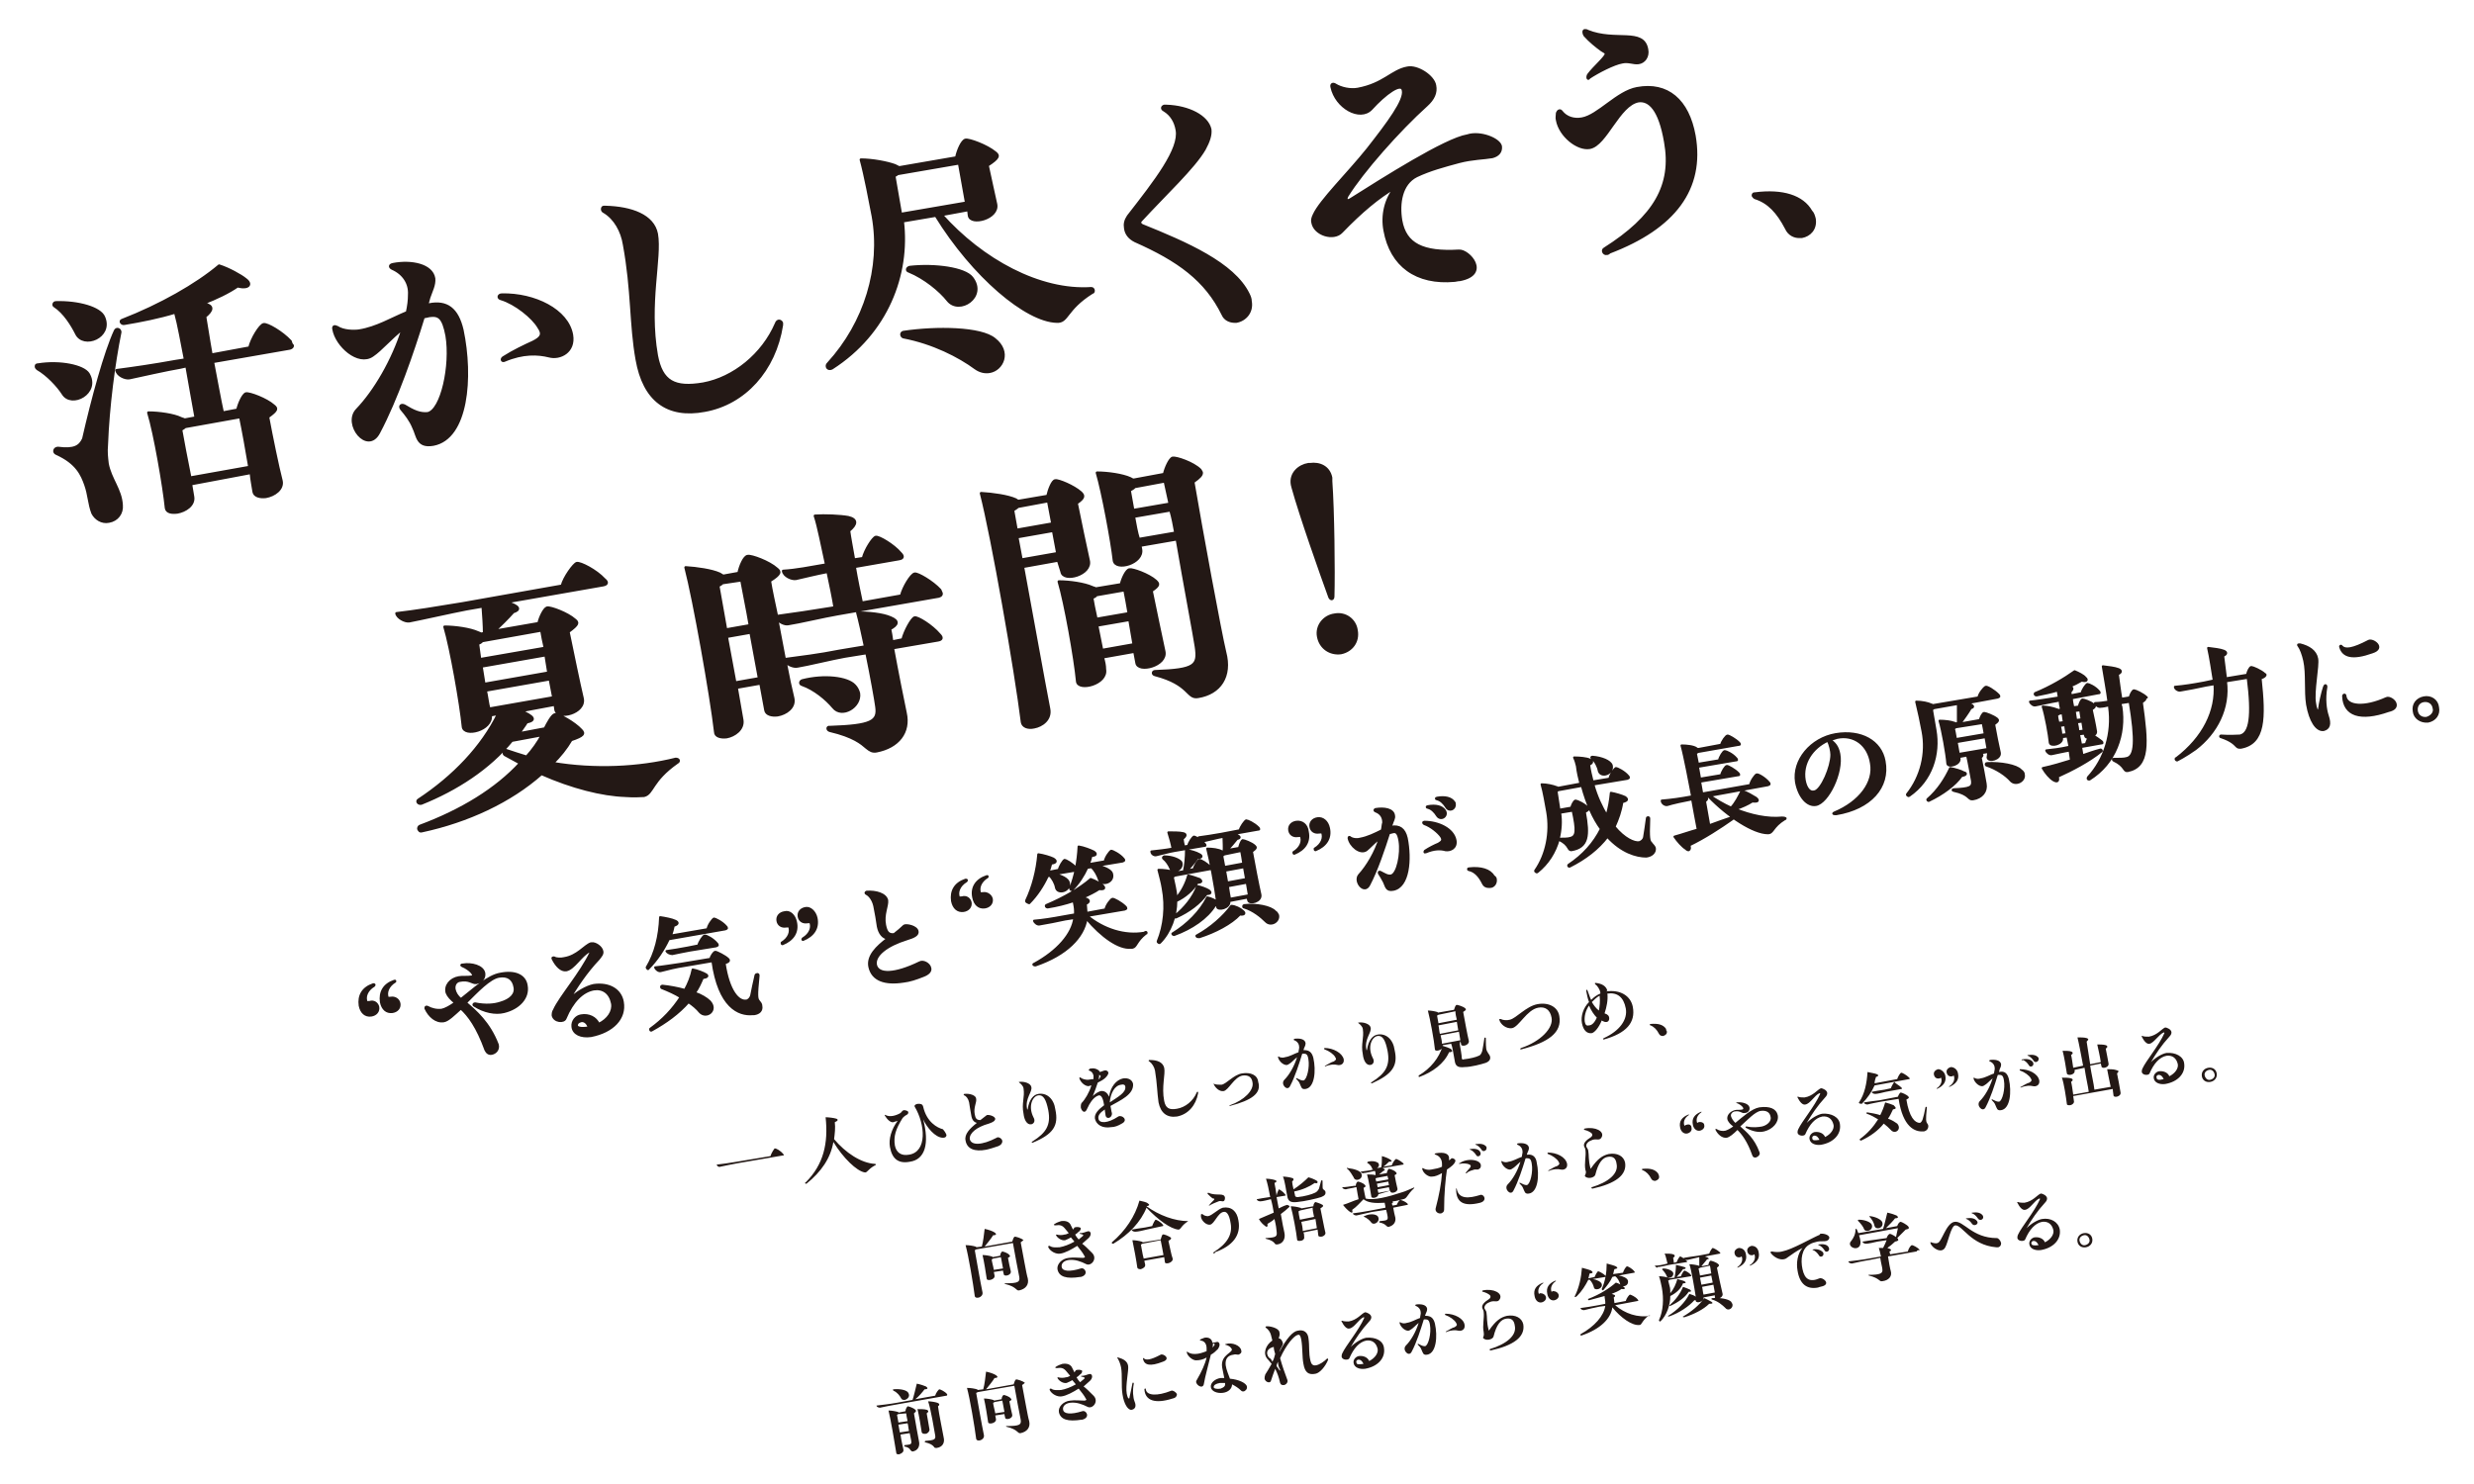
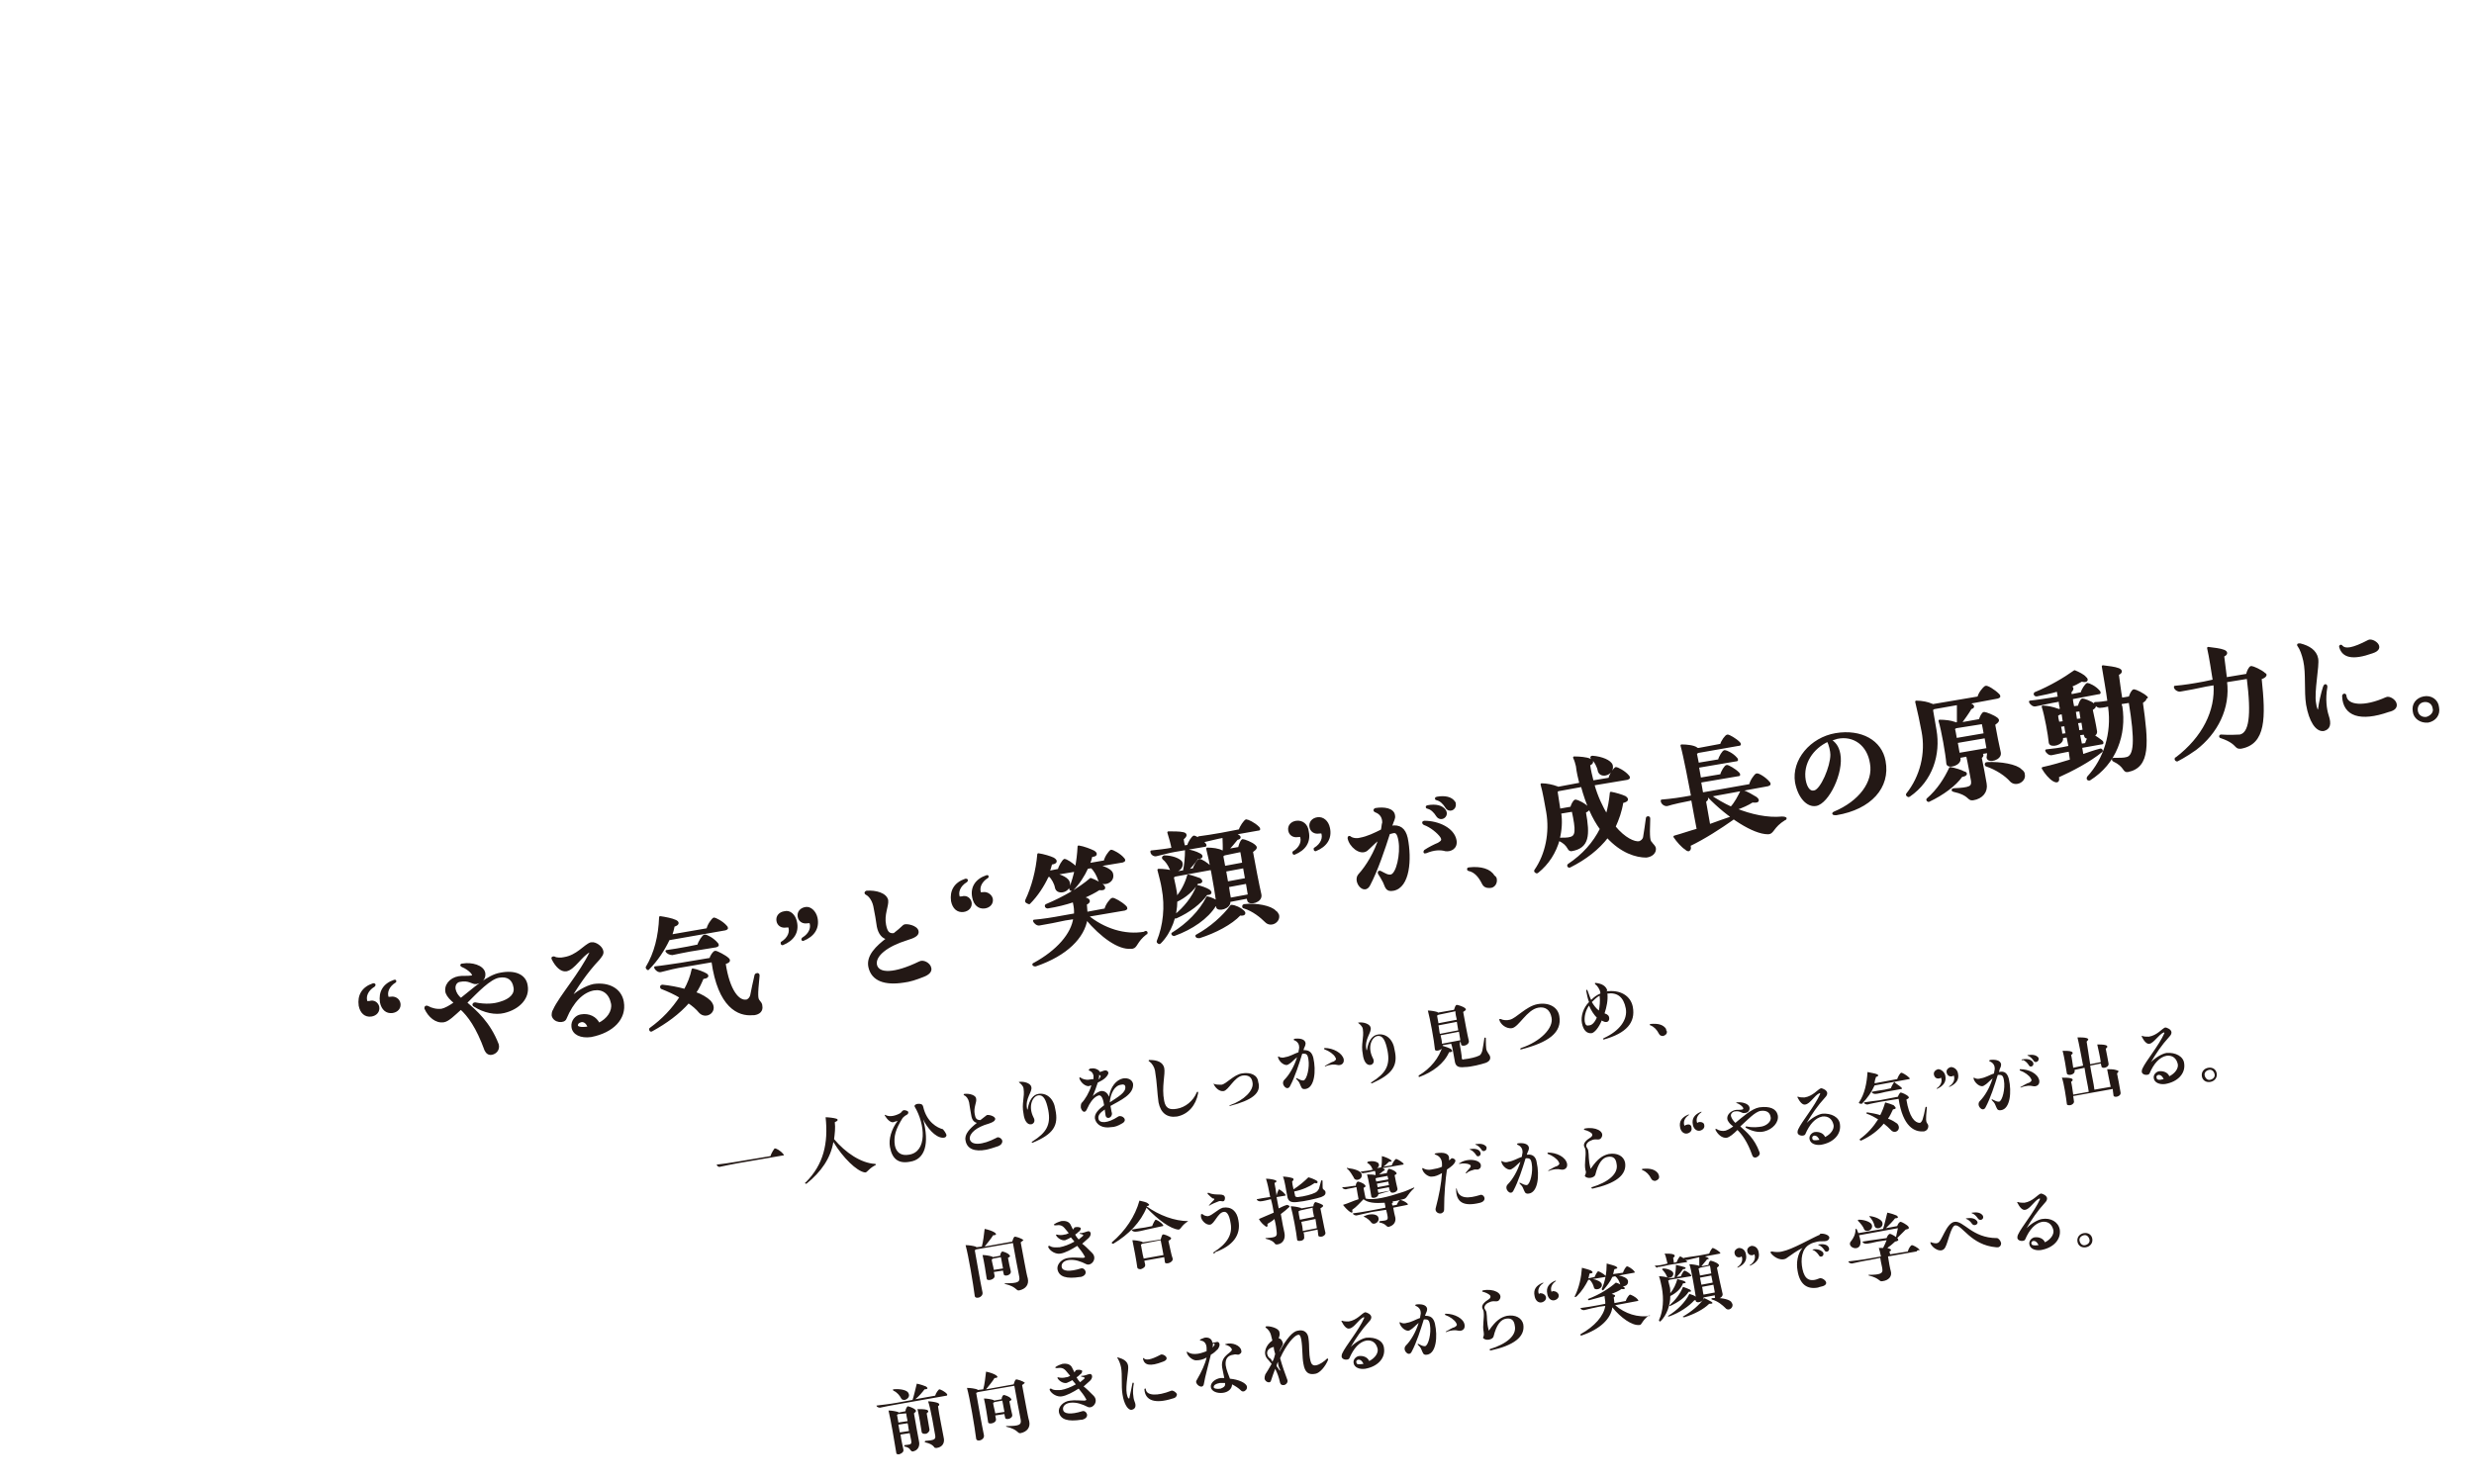
<svg xmlns="http://www.w3.org/2000/svg" xml:space="preserve" id="レイヤー_1" x="0" y="0" style="enable-background:new 0 0 350 210" version="1.1" viewBox="0 0 350 210">
  <style>.st0,.st1,.st2{fill:#231815}.st1,.st2{stroke:#231815;stroke-width:.312;stroke-linecap:round;stroke-linejoin:round}.st2{stroke-width:.374}</style>
  <path d="M101.4 164.8c.8-.1 1.7-.2 2.8-.4l4.8-.8c.1-.4.5-1 .6-1.1.2 0 .8.3 1.2.8l.1.1c0 .1 0 .1-.1.1l-6.4 1.1c-.6.1-2 .4-2.5.5-.2.1-.5-.1-.5-.3zM113.9 167.4s0-.1.1-.1c2.5-2.5 3.2-5.5 2.8-9.2.4 0 1.2.1 1.5.2.3.1.3.3-.2.5.1.8 0 1.6-.1 2.4 1.6 1.9 3.8 3.4 5.8 3.5 0 0 .1 0 .1.1 0 0 0 .1-.1.1-1.1.6-1.1 1.1-1.5 1-1.1-.2-3-2-4.4-4.3-.4 2.3-1.7 4.2-3.8 5.9h-.1c-.1 0-.1-.1-.1-.1zM133.9 160.6c0 .2-.1.4-.5.4-1.1 0-2.3-1.5-2.8-2.6.9 3.4.3 5.7-1.9 6-1.6.3-2.5-.4-2.8-2.1-.2-1.1.2-2.5 1.1-3.7-.2.1-.4.1-.6.2-.4.1-.9-.4-1.2-.9-.1-.1 0-.2.1-.1.6.3 1.4.1 2.1-.3.2-.2.3-.4.5-.4s.6.1.6.3c0 .2-.1.3-.3.4-.2.1-.4.3-.5.4-1 1.6-1.3 2.6-1.1 3.9.2 1 .9 1.5 2 1.3 2.6-.4 2.3-4.3.8-6.8-.1-.2.2-.4.5-.4s.6 0 .7.4c.5 2.2 2 3 2.8 3.2.1.1.4.5.5.8zM141.8 161.5c0 .2-.1.5-.6.7-.6.2-1.2.4-1.7.5-1.6.3-2.7-.1-2.9-1.3-.2-.9.6-1.7 1.6-2.5-.4-.1-.7-.4-.8-1.1-.1-.5-.2-1.2-.3-1.8-.1-.5-.4-.9-.7-1-.1-.1-.1-.1 0-.2.8-.1 1.7.2 1.7.7.1.5-.4 1.2-.2 2.2.1.6.3.8.8.8.3-.2.6-.5.9-.7.2-.1 1.1.1 1.2.5 0 .3-.3.5-.9.7-1.8.5-2.8 1.4-2.7 2.2.2.9 1.7.9 3.8-.2.2-.2.8.1.8.5zM146.1 161.7c-.2 0-.2-.1 0-.2 1.9-1.2 2.6-2.3 2.2-4.4-.3-1.5-.7-2.2-1.4-2.1-.8.1-1.5 1.5-.7 3.1.3.5.1.9-.3 1-.6.1-1-.6-1.1-1.5-.3-1.5.2-2.3 0-3.6 0-.2-.3-.6-.6-.8-.1-.1-.1-.1 0-.1.7-.1 1.6.2 1.7.7.2.7-.9 1.6-.6 3.1 0 .2.1.1.1 0 .2-1.3.8-2 1.5-2.1 1.2-.2 2.2.7 2.4 2.2.5 2.3-.3 3.5-3.2 4.7zM157.1 156.5c.1.4.1.7.2 1 .1.7-.8 1-.9.3 0-.2-.1-.5-.1-.8-.6.4-1 .8-.9 1.3.1.7 1.3.7 2.8-.3.5-.3 1.5.5.5 1-.5.3-1 .5-1.5.5-1.2.2-2.1-.3-2.3-1.2-.1-.7.5-1.3 1.3-1.9-.1-.7-.3-1.4-.7-1.4-.5.1-1 .6-1.4 1.3l-.4.8c-.3.5-.7.1-.8-.4 0-.2 0-.4.1-.6.5-.5 1.1-1.5 1.4-2.5-.2 0-.3.1-.4.1-.5 0-1.1-.5-1.3-1.1 0-.1 0-.2.2-.1.2.2.7.3 1 .3.2 0 .5-.1.8-.1v-.5c-.1-.4-.3-.6-.6-.7-.1 0-.1-.1 0-.2s.2-.1.3-.1c.5-.1 1.1.2 1.2.5.4-.1.8-.4 1.1-.1.2.2.1.5-.3.9-.3.3-.7.5-1.1.7-.2.6-.4 1.2-.7 1.9.4-.4.8-.6 1.1-.7.6-.1 1 .3 1.2.8.2-1.4 1-2.4 2-2.6.7-.1 1.3.2 1.4.8.1 1.5-1.8 2.3-3.2 3.1zm-1.7-3.8c.1 0 .2-.1.2-.2.2-.2.1-.3-.1-.4 0 .2 0 .4-.1.6zm1.6 3.3c1.2-.8 2.3-1.4 2.2-2.2 0-.3-.3-.4-.6-.3-.9.1-1.5 1.2-1.6 2.5zM163.9 156c-.2-1.4-.2-2.7-.5-4.5-.1-.5-.4-1-.8-1.3-.1 0-.1-.1-.1-.1s0-.1.1-.1h.1c1 0 1.8.3 2 1.1.2.9-.4 2.7 0 4.7.2 1 .7 1.3 1.8 1.1 1.2-.2 2.3-1.1 2.8-2.3.1-.2.2-.1.2 0v.1c-.3 1.7-1.4 3-3 3.3-1.4.2-2.3-.5-2.6-2zM174 156.5c-.1 0-.1-.1 0-.1 2-.7 3.4-2.1 3.2-3.2-.1-.8-.6-1.1-1.4-1-1.2.2-2 2.1-2.7 2.2-.6.1-1.2-.5-1.4-1 0-.1 0-.1.1 0 .3.1.6.1 1 .1.7-.1 1.7-1.4 2.9-1.6 1.2-.2 2.2.2 2.3 1.2.5 1.6-.9 2.6-4 3.4zM185.8 149.7c.4 1.8.2 4.2-1.1 4.4-.6.1-.6-.3-.8-.7-.1-.3-.3-.5-.5-.7-.1-.1 0-.2.1-.1.4.2.6.3.9.3.5-.1.9-1.9.7-3-.1-.7-.3-.8-.7-.8-.1 0-.2 0-.2.1-.4 1.3-1 3.2-1.7 4.5-.4.8-1.4-.3-.8-.9.7-.7 1.4-1.9 1.8-3.2-.5.4-.8.8-1.2 1-.5.4-1.4-.4-1.5-1 0-.1 0-.1.1-.1.2.2.7.2.9.1.7-.1 1.3-.5 1.9-.7 0-.2.1-.5.1-.7 0-.4-.2-.8-.7-1-.1 0-.1-.1 0-.2.7-.1 1.5 0 1.6.6 0 .3-.1.5-.2.7l-.1.3h.1c.7 0 1.1.3 1.3 1.1zm4.3.2c.1.7-.5.9-.9.8-.4-.1-1-.1-1.7.2-.1 0-.1-.1 0-.1.4-.2.8-.5 1.2-.6.3-.2.4-.3.2-.6-.2-.4-.9-.9-1.5-1.1-.1 0-.1-.2 0-.2 1.2 0 2.5.7 2.7 1.6zM194.1 153.3c-.2 0-.2-.1 0-.2 1.9-1.2 2.6-2.3 2.2-4.4-.3-1.5-.7-2.2-1.4-2.1-.8.1-1.5 1.5-.7 3.1.3.5.1.9-.3 1-.6.1-1-.6-1.1-1.5-.3-1.5.2-2.3 0-3.6 0-.2-.3-.6-.6-.8-.1-.1-.1-.1 0-.1.7-.1 1.6.2 1.7.7.2.7-.9 1.6-.6 3.1 0 .2.1.1.1 0 .2-1.3.8-2 1.5-2.1 1.2-.2 2.2.7 2.4 2.2.5 2.2-.3 3.4-3.2 4.7.1 0 0 0 0 0zM205 148.9c-.7 1.6-2.3 2.8-4.2 3.5-.1 0-.1 0-.1-.1v-.1c1.7-1 2.9-2.5 3.4-4.2.4.1.9.3 1.1.4.4.3.3.5-.2.5zm5.8.6c.1.4-.1.7-.6.9-.6.2-2.1.6-3 .6-.9.1-1.3-.1-1.4-.9-.2-1-.3-1.9-.5-2.4l-1.2.2v.1c.1.6-1.1.9-1.1.5-.1-1.2-.7-4.4-1-5.5.4 0 1 .1 1.3.2.1 0 .1 0 .1.1l2.3-.4c.1-.3.2-.7.4-.7.1 0 .9.2 1.2.5.1.1.2.2-.3.5.2 1.1.6 3.3.8 4.1.1.6-1 .9-1.1.5 0-.1 0-.2-.1-.4h-.2c.2 0 .2.1.1.3.1.5.3 1.7.3 2 0 .2.1.3.3.2.9-.1 1.7-.3 2.1-.5.3-.1.4-.4.5-.7.1-.4.2-1.2.3-1.8 0-.1.2-.1.2 0 0 1.7.1 1.7.2 1.9.2.4.3.4.4.7zm-7.3-5.9s-.1.1-.2.1l.2 1.1 2.6-.5c-.1-.4-.2-.8-.2-1.2l-2.4.5zm2.8 2.2-.2-1.2-2.6.5c.1.4.1.8.2 1.2l2.6-.5zm.3 1.4-.2-1.2-2.6.5c.1.4.2.9.2 1.2l2.6-.5zM215.2 148.5c-.2 0-.2-.1 0-.2 2.7-.9 4.6-2.8 4.3-4.3-.2-1.1-.9-1.6-1.9-1.4-1.6.3-2.7 2.7-3.7 2.9-.8.1-1.6-.5-1.8-1.2 0-.1 0-.1.2-.1.4.2.9.2 1.3.1.9-.2 2.3-1.9 3.9-2.2 1.6-.3 2.9.4 3.1 1.7.4 2.3-1.5 3.7-5.4 4.7zM227.2 140.3c2-.3 3.5.6 3.8 2.2.4 2.2-.9 3.7-4.1 4.6-.1 0-.2-.1 0-.2 2.2-1 3.4-2.6 3.1-4.2-.3-1.6-1.2-2.3-2.6-2.1.1.9-.1 1.9-.4 2.8.2.1.3.1.4.2.4.2.4 1.2-.4 1-.2-.1-.3-.1-.4-.2-.4 1-1 1.7-1.4 1.8-.7.1-1.2-.4-1.4-1.4-.2-1 .2-2.2 1-3-.2-.5-.3-1.1-.4-1.6 0-.2.1-.2.2 0 .2.5.3.9.5 1.3.4-.4.8-.7 1.3-.9v-.2c-.1-.4-.4-.9-.7-1.1-.1-.1-.1-.2 0-.2h.1c.8.1 1.4.4 1.6 1.1l-.2.1zm-1.3 3.7c-.4-.4-.8-1-1.1-1.7-.5.7-.7 1.6-.6 2.3.1.4.2.6.6.5.4 0 .8-.4 1.1-1.1zm-.7-2.2c.3.5.6.9 1 1.2.1-.6.2-1.3.1-2.1-.4.2-.8.6-1.1.9zM235.8 145.9c.1.4-.2.6-.5.7h-.1c-.2 0-.4-.1-.5-.3-.3-.6-.7-1-1.2-1.2 0 0-.1 0-.1-.1 0 0 0-.1.1-.1 1.1-.1 1.8.1 2.2.7 0 .1 0 .2.1.3zM144.8 175.4c0 .1-.1.2-.4.4.3 1.5.8 4.5 1 5.1.2.9-.3 1.5-1.2 1.7-.5.1-.3-.5-2-.9-.1 0-.1-.1 0-.1 1.9 0 2.1-.2 2-.9-.1-.4-.7-3.7-.9-4.8l-5.2.9s-.1.1-.2.1c.2 1.1.8 4.6 1.1 6 .1.7-1 1-1.1.5-.2-1.6-.9-5.8-1.3-7.2.5 0 1.1.1 1.4.2.1 0 .1 0 .1.1l.8-.1c.2-.7.3-1.7.4-2.5.5.1 1.1.3 1.4.5.3.2.3.4-.2.4-.3.5-.8 1.1-1.2 1.6l3.9-.7c.1-.3.2-.7.4-.7.1 0 .9.2 1.2.5v-.1zm-4.2 4.6.1.5c.1.6-1 .8-1.1.5-.1-.7-.4-2.6-.6-3.4.4 0 1 .1 1.3.2.1 0 .1 0 .1.1l1.1-.2c0-.3.2-.6.3-.6.1 0 .8.2 1 .5.1.1.2.2-.2.4.1.6.3 1.5.4 1.9.1.6-1 .8-1 .4 0-.1-.1-.3-.1-.5l-1.3.2zm-.1-1.9s-.1.1-.2.1c0 .3.2.9.3 1.5l1.3-.2c-.1-.5-.2-1.1-.3-1.6l-1.1.2zM154.5 177.3c.8.8-.1 1.9-.8 1.6-.8-.4-1.6-.7-2.5-.6-.7.1-1.1.5-1 1 .1.6 1.1.7 2.7.2.6-.2 1.2.9 0 1.2h-.1c-1.9.3-3 0-3.2-1.1-.1-.7.6-1.5 1.6-1.6.6-.1 1.5 0 2 0 .2 0 .4-.1.2-.3-.2-.4-.6-.9-1-1.4-.8.5-1.7 1-2.4 1.1-.6.1-1.4-.3-1.7-.9v-.1c0-.1.1-.1.2-.1.4.3 1 .2 1.4.2.6-.1 1.4-.4 2.1-.8-.2-.2-.3-.4-.5-.6-.3.2-.6.3-.8.4-.5.1-1.1-.3-1.3-.7 0-.1 0-.1.1-.1.3.1.8.1 1.1 0 .2 0 .4-.1.6-.2l-.5-.6c-.4-.5-.7-.6-1.4-.5-.2 0-.3-.1-.1-.2.3-.2.6-.3.9-.4.7-.1 1.2.1 1.4.6l.3.6c.1-.1.2-.3.2-.3.2-.1.8-.1.9.1 0 .2-.1.4-.3.5-.1.1-.3.3-.5.4.1.2.3.5.5.7.2-.2.4-.3.6-.5.1-.1.1-.2-.4-.3-.1 0-.1-.1 0-.1.8 0 1.3-.6 1.5 0v.1c0 .2-.1.4-.3.6-.3.3-.6.5-.9.8.3.2.8.7 1.4 1.3zM168.1 172.8s0 .1 0 0c-1.1.7-1 1.2-1.4 1.2-1.1-.1-2.9-1.4-4.5-3.1-.8 2-2.5 3.8-4.7 5.1-.1 0-.2 0-.2-.1v-.1c1.9-1.6 3.3-3.7 3.9-5.9.4.1 1 .2 1.2.4.3.2.2.3-.2.4 1.8 1.3 4 2.1 5.9 2.1-.1-.1 0 0 0 0zm-2.5 2.3c.1.1.2.2-.3.5.2.8.4 2 .6 2.5.1.6-1.1.9-1.1.5l-.1-.7-2.8.5c0 .2.1.4.1.5.1.4-.3.6-.6.7-.2 0-.4 0-.5-.2-.1-.8-.5-3-.7-3.9.4 0 1 .1 1.3.2.1 0 .1.1.2.1l2.5-.4c.1-.3.2-.7.3-.7.1-.1.8.2 1.1.4zm-3.4-1.1c-.4.1-1.2.3-1.6.3-.2 0-.5-.1-.5-.3.5-.1 1.2-.2 1.9-.3l1-.2c.1-.3.4-.9.5-.9.1 0 .7.3 1 .7.1.1.1.2 0 .2l-2.3.5zm2.4 3.6c-.1-.7-.3-1.5-.4-2.1l-2.6.5s-.1.1-.2.1c.1.4.2 1.3.4 2l2.8-.5zM171.8 177.4c-.1 0-.2-.1-.1-.2 1.9-1.2 2.7-2.5 2.4-4.1-.2-1.3-.6-1.7-1-1.6-.8.1-1.3 1.7-1.9 1.8-.5.1-1.2-.5-1.3-1.1v-.3c0-.1.1-.1.2-.1.2.2.5.3.8.3.6-.1 1.4-1 2.1-1.2 1.2-.2 2 .5 2.2 1.8.4 2.1-.8 3.6-3.3 4.5l-.1.2zm-.7-6.9c.2-.3.7-.7.7-.8 0-.1-.1-.1-.2-.1-.2-.1-.5-.4-.7-.6-.1-.1-.1-.2 0-.2h.1c1.1.5 2.2-.1 2.3.7 0 .3-.1.5-.3.5-.2 0-.4-.1-.6 0-.3.1-1 .4-1.3.6-.1 0-.1-.1 0-.1zM182.4 170.8c-.3.3-.8.7-1.2 1 .2 1.2.4 2.2.5 2.6.2.9-.2 1.6-1 1.7-.2 0-.3 0-.4-.2-.2-.2-.4-.4-1.2-.6-.1 0-.1-.1 0-.1 1.5-.1 1.6-.2 1.5-1 0-.2-.1-.9-.3-1.7-.3.3-.7.5-1 .7.1.4-.1.5-.3.3-.3-.2-.7-.6-.9-1l2.1-.9c-.1-.6-.2-1.2-.4-1.9-.4.1-1.2.3-1.5.3-.2 0-.5-.1-.5-.3.5-.1 1.1-.2 1.8-.3h.1c-.2-1.1-.4-2-.6-2.6.5 0 1 .1 1.3.2.3.1.2.3-.1.4.1.4.2 1.1.3 1.8 0-.3.3-.8.3-.9.1 0 .6.3.9.7.1.1.1.2 0 .2l-1.2.2c.1.5.2 1.1.3 1.6.4-.2.8-.4 1.2-.5.3.1.4.2.3.3zm5.1-2.2c.1.4-.1.6-.6.8-.6.2-2.3.6-3.4.7-.9.1-1.3-.1-1.4-.9-.2-.9-.3-2-.6-2.7.4 0 1 .1 1.3.2.1 0 .2.1.2.2s-.1.2-.2.3c0 .2.1.7.2 1.1.8-.5 1.6-1.2 2.1-1.7.4.1.9.3 1.2.5.1.1.1.1.1.2s-.1.2-.4.1c-.7.5-1.8 1-2.9 1.2 0 .2.1.4.1.5 0 .2.1.3.4.3 1-.1 2-.4 2.4-.6.3-.1.5-.4.6-.6.1-.3.2-.8.3-1.1 0-.1.2-.1.2 0 0 1 0 1.1.1 1.2 0 0 .2.1.3.3zm-.4 1.9c.1.1.2.2-.3.5.2.9.5 2.6.7 3.4.1.3-.3.6-.6.6-.2 0-.4 0-.4-.2l-.1-.8-2 .4c.1.2.1.4.1.6.1.4-.3.6-.6.6-.2 0-.4 0-.4-.2-.1-1-.6-3.7-.9-4.7.4 0 1 .1 1.3.2.1 0 .1 0 .2.1l1.7-.3c0-.3.2-.6.3-.6 0 0 .7.2 1 .4zm-3.2.8s-.1.1-.2.1c0 .2.1.7.2 1.2l2-.4c-.1-.5-.2-.9-.2-1.3l-1.8.4zm2.4 2.5-.2-1.3-2 .4c.1.4.2.9.2 1.3l2-.4zM200.1 168.1c-1.1 1-1 1.5-1.6 1.6-.5.1-1 .3-1.5.3.1.1.1.2-.1.3l.1.3.6-.1c.1-.3.4-.7.5-.7.1 0 .7.2 1 .5.1.1.1.2 0 .2l-2 .4c.1.5.2 1.1.3 1.4.1.6-.2 1.1-.9 1.3-.4.1-.3-.4-1.3-.6-.1 0-.1-.1 0-.2 1-.1 1.2-.1 1.1-.7 0-.1-.1-.5-.2-.9l-2 .3c-.5.1-1.7.4-2.2.5-.2 0-.5-.1-.5-.3.7-.1 1.5-.2 2.5-.4l2.1-.4c0-.3-.1-.5-.1-.7-1.4.1-2.4 0-3-.5-.5.5-1 1.1-1.6 1.5.1.4 0 .5-.3.3s-.7-.6-1-1c.7-.2 1.5-.6 2.2-.8-.1-.4-.2-1.2-.3-1.7h-.1c-.3.1-1.1.2-1.4.3-.2 0-.5-.1-.5-.3.5 0 1-.1 1.7-.2h.2c0-.3.2-.6.3-.6.1 0 .8.2 1 .5.1.1.2.2-.2.4.1.5.2 1.1.3 1.5 1.1.3 3.1-.2 5.2-.9.4-.1 1-.4 1.5-.6.1-.1.2 0 .2 0zm-9.5-2.7c-.1-.1-.1-.2.1-.1.9.1 1.8.4 1.9.8.3.8-.9 1.2-1.1.5-.2-.3-.5-.9-.9-1.2zm1.9.4c.5-.1 1.1-.1 1.8-.3-.1 0-.2-.1-.2-.2-.1-.3-.4-.6-.6-.7-.1 0-.1-.1 0-.2.7-.2 1.3 0 1.5.2.2.3 0 .6-.2.7l.6-.1c.1-.4.1-1 .1-1.6.4.1.9.3 1.2.5.3.2.2.3-.2.3-.2.2-.5.5-.8.7l1.2-.2c.1-.3.4-.8.6-.9.1 0 .7.3 1 .6.1.1.1.2 0 .2l-2.9.5c.4.2.4.3.1.4-.2.2-.4.3-.6.5l1.1-.2c0-.2.2-.6.3-.6.1 0 .8.2 1 .5.1.1.2.2-.2.4.1.6.3 1.5.4 1.9.1.5-.9.8-1 .4v-.1l-1.7.5c0 .5-1 .7-1 .3-.1-.7-.4-2.4-.6-3.1.4 0 .9 0 1.2.1 0-.2 0-.5-.1-.6-.5.1-1.3.3-1.6.3-.1.1-.4-.1-.4-.2zm2.4 6.3c.5.7-.5 1.4-.9.9-.2-.3-.7-.7-1-.8-.1 0-.1-.1 0-.1.8-.4 1.6-.3 1.9 0zm-.2-5.4-.1.1.1.4 1.7-.3c0-.2-.1-.3-.1-.5l-1.6.3zm1.8 1-.1-.5-1.6.3.1.5 1.6-.3zm.1.8c0-.2-.1-.3-.1-.5l-1.6.3c0 .2.1.4.1.5l1.6-.3zM204.7 165.5c-.2 1.4-.4 3.3-.4 5.7 0 .3-.2.4-.4.5-.4.1-.9-.2-.8-.7.5-1.9.8-3.5.9-5-.5.3-1 .5-1.4.5-.5.1-1.3-.5-1.4-1.1 0-.1 0-.1.1-.1.3.2.8.3 1.2.2.6-.1 1.1-.2 1.5-.4v-.4c0-.6-.3-1.1-.9-1.3-.2-.1-.2-.1 0-.2 1.2-.2 2 0 1.9.9v.1c.2-.1.3-.3.4-.3.2 0 .4.1.5.3 0 .2-.1.4-.4.7-.2.2-.5.4-.8.6zm4.7 4.7c-2.4.6-3.4-.1-3.4-1.9 0-.2.1-.2.1 0 .3 1.4 1.7 1.3 3.3.8.5-.2 1.1.8 0 1.1zm.1-5.2c0 .3-.2.4-.4.5h-.5c-.3.1-.8.2-1.1.5-.1.1-.2 0-.1-.1.2-.2.4-.5.6-.7.1-.2.1-.3-.1-.4-.4-.2-1-.2-1.4-.1-.1 0-.2-.1 0-.1 1.1-.8 3.1-.5 3 .4zm-.1-2c.3.5-.4.9-.6.4-.2-.3-.5-.6-.8-.7-.1 0-.1-.1 0-.1.6-.1 1.2 0 1.4.4zm.9-.6c.1.4-.5.7-.7.3-.2-.3-.5-.6-.8-.7-.1 0-.1-.1 0-.1.7-.1 1.2 0 1.5.4v.1zM217.4 164.5c.4 1.8.2 4.2-1.1 4.4-.6.1-.6-.3-.8-.7-.1-.3-.3-.5-.5-.7-.1-.1 0-.2.1-.1.4.2.6.3.9.3.5-.1.9-1.9.7-3-.1-.7-.3-.8-.7-.8-.1 0-.2 0-.2.1-.4 1.3-1 3.2-1.7 4.5-.4.8-1.4-.3-.8-.9.7-.7 1.4-1.9 1.8-3.2-.5.4-.8.8-1.2 1-.5.4-1.4-.4-1.5-1 0-.1 0-.1.1-.1.2.2.7.2.9.1.7-.1 1.3-.5 1.9-.7 0-.2.1-.5.1-.7 0-.4-.2-.8-.7-1-.1 0-.1-.1 0-.2.7-.1 1.5 0 1.6.6 0 .3-.1.5-.2.7l-.1.3h.1c.7-.1 1.2.3 1.3 1.1zm4.3.2c.1.7-.5.9-.9.8-.4-.1-1-.1-1.7.2-.1 0-.1-.1 0-.1.4-.2.8-.5 1.2-.6.3-.2.4-.3.2-.6-.2-.4-.9-.9-1.5-1.1-.1 0-.1-.2 0-.2 1.2 0 2.5.6 2.7 1.6zM224.3 165.6c-.2-.9.1-2 0-2.8 0-.2-.1-.4-.2-.6-.1-.4.2-.8 1-1.3.2-.2.2-.3.1-.5-.2-.2-.6-.4-1-.5-.2 0-.1-.2 0-.2 1.5-.3 2.8.4 2.4 1.2-.3.6-.7.2-1.3.4-.6.2-.9.5-.9.9.1.3.3.4.3.7.1.5 0 1.3.3 2.4 0 .1.1.1.1 0 .9-1.3 1.6-1.8 2.5-2 1.2-.2 2.1.3 2.3 1.2.3 1.8-1.4 3-4.6 3.7-.2 0-.2-.2-.1-.2 2.3-.7 3.8-1.9 3.5-3.3-.1-.8-.5-1.1-1.2-1-.8.1-1.4.9-1.8 2.5-.1.5-1.2.7-1.5.2.2-.4.2-.6.1-.8zM234.7 166.4c.1.4-.2.6-.5.7h-.1c-.2 0-.4-.1-.5-.3-.3-.6-.7-1-1.2-1.2 0 0-.1 0-.1-.1s0-.1.1-.1c1.1-.1 1.8.1 2.2.7 0 .1.1.2.1.3zM239.3 159.6c.1.4-.2.7-.6.8-.5.1-.9-.3-1-.8-.2-.9.2-1.5 1.2-1.9 0 0 .1.1 0 .1-.6.4-.8 1-.6 1.5.1 0 .1-.1.2-.1.5-.2.8 0 .8.4zm1.8-.4c.1.4-.2.7-.6.8-.5.1-.9-.3-1-.8-.2-.9.2-1.5 1.2-1.9v.1c-.6.4-.8 1-.6 1.5.1 0 .1-.1.2-.1.4-.1.8.1.8.4zM251.5 157.8c.2 1-.7 2-1.9 2.3-.8.2-1.7 0-2.6-.5-.1-.1-.1-.2.1-.2.9.2 1.7.1 2.2 0 .8-.2 1.3-.8 1.2-1.3-.1-.7-.6-1-1.4-.9-.8.1-1.9 1.3-2.9 2.2.9.8 2 1.7 2.7 3.6.2.4-.2.7-.5.8-.2 0-.4 0-.5-.3-.7-2-1.5-3-2.1-3.6-.6.6-1.1 1-1.5 1.1-.7.1-1.3-.5-1.6-1.1v-.1c0-.1 0-.1.2 0 .3.2.8.3 1.2.2.3-.1.7-.3 1.1-.6-.4-.3-.6-.5-.8-.9-.2-.6.3-1.2 1-1.4.3-.1.8 0 1.1-.1.4-.1-.2-.7-.8-.9-.1 0-.1-.1 0-.1.8-.1 1.7.2 1.8.7.1.4-.2.8-.7.8-.4.1-.6-.4-1.5-.2-.3.1-.5.4-.4.7.1.3.3.6.6.9 1.1-.9 2.3-2 3.4-2.2 1.5-.2 2.4.2 2.6 1.1zM260.3 159.1c.2 1.4-.9 2.6-2.7 2.9-.8.1-1.5-.2-1.6-.8-.1-.5.3-.9.7-1 .7-.1 1.3.2 1.5.7.8-.4 1.3-1.1 1.2-1.7-.2-.9-.8-1.3-1.6-1.2-1 .2-1.8 1.1-2.4 2.5-.1.3-1 .3-1.1-.2 0-.1 0-.3.1-.5.5-1.1 2.3-3.2 3.1-5 0-.1 0-.1-.1-.1-.7.3-1.3 1.5-2 1.6-.4.1-.8-.4-1.1-1-.1-.1 0-.1.1-.1.2.1.6.1.9.1 1.2-.2 1.8-1.1 2.3-1.3.3 0 .9.3.9.7 0 .2-.1.4-.3.6-1.1 1.2-1.9 2.4-2.6 3.6.7-.7 1.6-1.2 2.2-1.3 1.3-.1 2.4.5 2.5 1.5zm-2.9 2.2c-.2-.4-.4-.6-.7-.6-.2 0-.4.2-.3.4 0 .3.3.3 1 .2zM263 156c.8-1.2 1.1-2.7 1.2-4.3.4.1 1.1.2 1.3.3.3.1.3.3-.1.4-.1.3-.2.6-.2.9l3.2-.6c.1-.3.4-.9.6-.9.1 0 .7.3 1.1.7.1.1.1.2 0 .2l-4.9.9c-.4.9-1 1.8-1.8 2.6-.3 0-.5-.1-.4-.2zm4.8 1c-.2.4-.4.9-.7 1.3.6.2 1 .5 1.3.7.7.8-.3 1.6-.9.9-.3-.3-.6-.6-1-.9-.8 1-1.9 1.8-3.2 2.4-.1 0-.1 0-.2-.1v-.1c1.1-.8 1.9-1.7 2.6-2.8-.5-.3-1-.6-1.6-.8-.1 0 0-.2 0-.2.6.1 1.3.2 1.9.4.3-.6.5-1.1.7-1.8.4.1 1 .3 1.2.4.4.4.4.5-.1.6zm4.8-.3s0 .1 0 0c-.2 1.9-.1 2 0 2.2.1.2.2.2.2.5s-.2.6-.6.7h-.1c-1.2.1-2.9-.6-3.5-4.6l-2.5.4c-.5.1-1.6.3-1.9.4-.2 0-.5-.1-.5-.3.6-.1 1.4-.2 2.2-.3l2.6-.5c.1-.3.3-.6.4-.6.1 0 .9.3 1.1.6.1.1.1.2-.3.4.4 2.5 1.2 3.3 1.9 3.3.1 0 .3-.2.4-.5.1-.3.3-1.1.4-1.7 0-.1.2-.1.2 0zm-3.6-2.8c.1.1.1.2 0 .2l-2.2.4c-.4.1-1.2.3-1.5.3-.2 0-.5-.1-.5-.3.5-.1 1.1-.2 1.8-.3l.9-.2c.1-.3.4-.8.5-.9.1.2.7.5 1 .8zM275.2 152.2c.2.9-.3 1.5-1.2 1.9v-.1c.6-.4.8-1 .6-1.5-.1 0-.1.1-.2.1-.4.1-.7-.1-.8-.5-.1-.4.2-.7.6-.8.4 0 .9.4 1 .9zm1.8-.3c.2.9-.3 1.5-1.2 1.9-.1 0-.1-.1 0-.1.6-.4.8-1 .6-1.5-.1 0-.1.1-.2.1-.4.1-.7-.1-.8-.5-.1-.4.2-.7.6-.8.4 0 .9.3 1 .9zM282.8 151.7c.8-.2 1.2.2 1.4 1 .4 1.8.2 4.2-1.1 4.4-.6.1-.6-.3-.8-.7-.1-.3-.3-.5-.5-.7-.1-.1 0-.2.1-.1.4.2.6.3.9.3.5-.1.9-1.9.7-3-.1-.7-.3-.8-.7-.8-.1 0-.2 0-.2.1-.4 1.3-1 3.2-1.7 4.5-.4.8-1.4-.3-.8-.9.7-.7 1.4-1.9 1.8-3.2-.5.4-.8.8-1.2 1-.5.4-1.4-.4-1.5-1 0-.1 0-.1.1-.1.2.2.7.2.9.1.7-.1 1.3-.5 1.9-.7 0-.2.1-.5.1-.7 0-.4-.2-.8-.7-1-.1 0-.1-.1 0-.2.7-.1 1.5 0 1.6.6 0 .3-.1.5-.2.7l-.1.4zm5.7 1.2c.1.7-.5.9-.9.8-.4-.1-1-.1-1.7.2-.1 0-.1-.1 0-.1.4-.2.8-.5 1.2-.6.3-.2.4-.3.2-.6-.2-.4-.9-.9-1.5-1.1-.1 0-.1-.2 0-.2 1.2 0 2.5.6 2.7 1.6zm-2.4-3c.7-.1 1.2 0 1.5.4.3.5-.4.9-.6.4-.2-.3-.5-.6-.8-.7-.2.1-.3 0-.1-.1zm2.3-.1c.1.4-.5.7-.7.3-.2-.3-.5-.6-.8-.7-.1 0-.1-.1 0-.1.7-.1 1.2 0 1.5.4v.1zM299.7 151.6c0 .1-.1.2-.2.3.1.5.4 2 .5 2.7.1.6-1 .8-1 .4 0-.2-.1-.5-.1-.9l-5.6 1 .1.7c.1.3-.3.6-.6.6-.2 0-.4 0-.4-.2-.1-.8-.4-2.9-.7-3.7.4 0 1 0 1.3.1.3.1.3.3 0 .5.1.3.2 1.1.3 1.8l2.2-.4c-.1-.8-.4-2-.6-3.4l-1.4.3v.1c.1.6-1 .8-1.1.4-.1-.7-.4-2.5-.6-3.2.4 0 1 0 1.2.1.3.1.3.3 0 .5.1.3.2 1.2.3 1.8l1.4-.3c-.3-1.6-.6-3.2-.8-4 .4 0 1 0 1.3.1.3.1.3.2 0 .5.1.6.3 1.9.5 3.2l1.5-.3c-.1-.8-.4-2-.5-2.5.3 0 .9 0 1.2.1.3.1.3.3 0 .5.1.4.3 1.6.4 2.1.1.6-1 .8-1 .4l-.1-.4-1.5.3c.2 1.3.5 2.5.6 3.4l2.3-.4c-.2-.9-.4-2-.5-2.5.3 0 .9 0 1.2.1.3.1.4.1.4.2zM309 150.5c.2 1.4-.9 2.6-2.7 2.9-.8.1-1.5-.2-1.6-.8-.1-.5.3-.9.7-1 .7-.1 1.3.2 1.5.7.8-.4 1.3-1.1 1.2-1.7-.2-.9-.8-1.3-1.6-1.2-1 .2-1.8 1.1-2.4 2.5-.1.3-1 .3-1.1-.2 0-.1 0-.3.1-.5.5-1.1 2.3-3.2 3.1-5 0-.1 0-.1-.1-.1-.7.3-1.4 1.5-2 1.6-.4.1-.8-.4-1.1-1-.1-.1 0-.1.1-.1.2.1.6.1.9.1 1.2-.2 1.8-1.1 2.3-1.3.3 0 .9.3.9.7 0 .2-.1.4-.3.6-1.1 1.2-1.9 2.4-2.6 3.6.7-.7 1.6-1.2 2.2-1.3 1.3-.1 2.4.5 2.5 1.5zm-2.9 2.2c-.2-.4-.4-.6-.7-.6-.2 0-.4.2-.3.4 0 .3.3.4 1 .2zM311.5 152.3c-.1-.6.3-1.1.9-1.2.6-.1 1.1.2 1.2.8.1.6-.3 1.1-.9 1.2s-1.1-.2-1.2-.8zm1.8-.3c-.1-.4-.4-.7-.8-.6-.4.1-.7.4-.6.8.1.4.4.7.8.6.4-.1.7-.4.6-.8zM134 197.4s0 .1-.1.1l-6.8 1.2c-.7.1-2.1.4-2.6.5-.2 0-.5-.1-.5-.3.8-.1 1.8-.2 2.9-.4l2.2-.4c.2-.6.4-1.5.6-2.3.5.1 1.1.3 1.3.4.3.2.3.4-.2.4-.3.4-.8 1-1.3 1.4l2.8-.5c.1-.4.5-.9.6-.9.1 0 .8.3 1.1.7v.1zm-4.5 2.1c.1.1.2.2-.2.5.2 1.2.6 3.4.7 3.9.2.8-.2 1.4-.9 1.5-.1 0-.2-.1-.3-.2-.1-.2-.3-.4-.8-.5-.1 0-.1-.2 0-.2.9-.1 1-.1.9-.7l-.2-1-1.3.2c.1.8.3 1.6.4 2.1.1.4-.3.6-.6.7-.2 0-.4 0-.4-.2-.2-1.3-.8-4.8-1.1-6 .4 0 1 .1 1.3.2.1 0 .1 0 .1.1l1-.2c0-.3.2-.6.3-.7.1 0 .8.2 1.1.5zm-3.1-2.9c.9-.1 1.9.1 2.1.5.3.5-.1.9-.5 1-.2 0-.4 0-.5-.2-.2-.4-.6-.9-1.1-1.1-.1-.1-.1-.2 0-.2zm.7 3.5c-.1 0-.1.1-.2.1l.2 1.1 1.3-.2c-.1-.5-.2-.9-.2-1.1l-1.1.1zm1.5 2.4c-.1-.4-.1-.8-.2-1.1l-1.3.2c.1.4.1.7.2 1.1l1.3-.2zm2.3.4c-.2 0-.4 0-.5-.2-.1-.7-.4-2.5-.6-3.3.4 0 1 0 1.3.1.3.1.3.3 0 .5.1.5.3 1.7.4 2.3 0 .3-.3.6-.6.6zm1.8-3.9c.1.9.7 3.8.8 4.4.2.8-.2 1.4-1 1.5-.2 0-.3 0-.4-.2-.2-.2-.4-.4-1.2-.6-.1 0-.1-.1 0-.2 1.3-.1 1.5-.2 1.4-.8-.1-.5-.6-3.7-1-4.8.4 0 1 .1 1.3.2s.4.3.1.5zM145 195.6c0 .1-.1.2-.4.4.3 1.5.8 4.5 1 5.1.2.9-.3 1.5-1.2 1.7-.5.1-.3-.5-2-.9-.1 0-.1-.1 0-.1 1.9 0 2.1-.2 2-.9-.1-.4-.7-3.7-.9-4.8l-5.2.9s-.1.1-.2.1c.2 1.1.8 4.6 1.1 6 .1.7-1 1-1.1.5-.2-1.6-.9-5.8-1.3-7.2.5 0 1.1.1 1.4.2 0 0 .1 0 .1.1l.8-.1c.2-.7.3-1.7.4-2.5.5.1 1.1.3 1.4.5.3.2.3.4-.2.4-.3.5-.8 1.1-1.2 1.6l3.9-.7c.1-.3.2-.7.4-.7.1 0 .9.2 1.2.5v-.1zm-4.2 4.7.1.5c.1.6-1 .8-1.1.5-.1-.7-.4-2.6-.6-3.4.4 0 1 .1 1.3.2.1 0 .1 0 .1.1l1.1-.2c0-.3.2-.6.3-.6.1 0 .8.2 1 .5.1.1.2.2-.2.4.1.6.3 1.5.4 1.9.1.6-1 .8-1 .4 0-.1-.1-.3-.1-.5l-1.3.2zm-.1-1.9s-.1.1-.2.1c0 .3.2.9.3 1.5l1.3-.2c-.1-.5-.2-1.1-.3-1.6l-1.1.2zM154.7 197.5c.8.8-.1 1.9-.8 1.6-.8-.4-1.6-.7-2.5-.6-.7.1-1.1.5-1 1 .1.6 1.1.7 2.7.2.6-.2 1.2.9 0 1.2h-.1c-1.9.3-3 0-3.2-1.1-.1-.7.6-1.5 1.6-1.6.6-.1 1.5 0 2 0 .2 0 .4-.1.2-.3-.2-.4-.6-.9-1-1.4-.8.5-1.7 1-2.4 1.1-.6.1-1.4-.3-1.7-.9v-.1c0-.1.1-.1.2-.1.4.3 1 .2 1.4.2.6-.1 1.4-.4 2.1-.8-.2-.2-.3-.4-.5-.6-.3.2-.6.3-.8.4-.5.1-1.1-.3-1.3-.7 0-.1 0-.1.1-.1.3.1.8.1 1.1 0 .2 0 .4-.1.6-.2l-.5-.6c-.4-.5-.7-.6-1.4-.5-.2 0-.3-.1-.1-.2.3-.2.6-.3.9-.4.7-.1 1.2.1 1.4.6l.3.6c.1-.1.2-.3.2-.3.2-.1.8-.1.9.1 0 .2-.1.4-.3.5-.1.1-.3.3-.5.4.1.2.3.5.5.7.2-.2.4-.3.6-.5.1-.1.1-.2-.4-.3-.1 0-.1-.1 0-.1.8 0 1.3-.6 1.5 0v.1c0 .2-.1.4-.3.6-.3.3-.6.5-.9.8.3.2.8.7 1.4 1.3zM158.8 197.3c-.2-1.2 0-2.7-.2-3.8-.1-.5-.3-1-.5-1.3-.1-.1-.1-.1 0-.1h.1c.7.2 1.3.5 1.4 1.2.1.6-.4 2.8-.2 3.9.1.5.2.7.3.7.1 0 .1-.1.1-.2.1-.5.3-1.3.4-1.9 0-.2.2-.2.2 0-.2 1-.1 2 .1 2.5.3.7.1 1.1-.4 1.2-.5.1-1.1-.8-1.3-2.2zm2.9-5c0-.1.1-.2.1-.1.3.3.9.3 2.4-.5.4-.2 1.5.6.3 1-1.8.7-2.6.5-2.8-.4zm.2 4.3c0-.1.2-.2.2 0 .1.9 1.6 1 3.6.2.2-.1.7.2.8.5 0 .2-.1.5-.6.6-2.5.8-3.9.3-4-1.3zM171.3 191.7c-.3 1.3-.8 3-1 4.2-.2.8-1.4-.1-1-.6.7-1.2 1.2-2.3 1.4-3.2-.5.3-1 .4-1.5.4s-1.2-.6-1.3-1.1c0-.1 0-.2.1-.1.4.3.8.3 1.1.3.5 0 1.1-.2 1.6-.4v-.4c0-.5-.2-1-.8-1.1-.2 0-.2-.1 0-.2s.3-.1.5-.2c.5-.1 1 .1 1.1.6v.1c.6 0 .8-.3 1 .1.1.2 0 .5-.2.8-.3.3-.6.6-1 .8zm5.1 4.5c.1.4-.3.7-.5.7-.1 0-.2 0-.3-.1-.4-.4-.9-.7-1.3-.9 0 .6-.5 1.1-1.3 1.2-.8.1-1.6-.2-1.7-.8-.1-.6.6-1.2 1.4-1.3h.5l-.3-1.5c-.3-1.9 1.8-2.1 1.3-2.7-.2-.3-.5-.4-.8-.5-.1 0-.1-.1 0-.1.9-.3 2.1.2 2.2.9.1.3-.1.5-.4.6-.3 0-.4-.1-.7 0-.8.1-1.2.6-1.1 1.5.1.7.4 1.3.6 1.9 1.2.1 2.3.6 2.4 1.1zm-4.9-5.5.2-.2c.2-.2.2-.4-.1-.4 0 .2 0 .4-.1.6zm1.8 5h-.7c-.6.1-.9.3-.9.6 0 .2.5.3 1 .2.5-.2.7-.4.6-.8zM187.9 192.4c-.4 1-1.2 1.9-1.8 2-1 .2-1.5-.2-1.7-1.4-.2-1-.1-2.2-.3-3.4-.1-.5-.2-.8-.5-.7-.5.1-1.6 1.3-2.5 3.3.3 1.1.7 2.2 1 3 .2.4-.2.8-.5.8-.2 0-.4 0-.5-.3-.2-.9-.4-1.4-.7-2-.2.5-.4 1.1-.6 1.7-.1.4-.8.2-.9-.3 0-.2 0-.3.1-.6.2-.3.5-.8.9-1.5-.2-.2-.3-.4-.6-.7-.7-.8-.2-2 .7-2.6-.1-.3-.1-.5-.2-.8-.1-.4-.4-.8-.7-1-.1-.1-.1-.1 0-.2.4-.1 1.8.2 1.9.8.1.4 0 .5-.1.9.3 0 .5.3.6.7 0 .2-.1.3-.3.7-.1.1-.1.3-.2.4v.1c1-1.9 1.9-2.9 2.6-3 .9-.2 1.4.3 1.5 1 .2 1.3 0 2.1.3 3.3.1.4.3.7.8.6.5-.1 1.1-.5 1.6-1 0 .1.1.1.1.2zm-7.9.3c.2-.3.3-.7.4-1.1-.1-.3-.2-.7-.2-1-.9.2-1.2.8-.7 1.5.2.1.4.3.5.6zm.8 0c-.1.2-.2.4-.2.6.1.2.3.4.4.6.1.1.1.1.1-.1-.2-.3-.3-.7-.3-1.1zM195.8 190.8c.2 1.4-.9 2.6-2.7 2.9-.8.1-1.5-.2-1.6-.8-.1-.5.3-.9.7-1 .7-.1 1.3.2 1.5.7.8-.4 1.3-1.1 1.2-1.7-.2-.9-.8-1.3-1.6-1.2-1 .2-1.8 1.1-2.4 2.5-.1.3-1 .3-1.1-.2 0-.1 0-.3.1-.5.5-1.1 2.3-3.2 3.1-5 0-.1 0-.1-.1-.1-.7.3-1.3 1.5-2 1.6-.4.1-.8-.4-1.1-1-.1-.1 0-.1.1-.1.2.1.6.1.9.1 1.2-.2 1.8-1.1 2.3-1.3.3 0 .9.3.9.7 0 .2-.1.4-.3.6-1.1 1.2-1.9 2.4-2.6 3.6.7-.7 1.6-1.2 2.2-1.3 1.3-.1 2.4.4 2.5 1.5zm-2.9 2.2c-.2-.4-.4-.6-.7-.6-.2 0-.4.2-.3.4 0 .3.3.3 1 .2zM203 187.3c.4 1.8.2 4.2-1.1 4.4-.6.1-.6-.3-.8-.7-.1-.3-.3-.5-.5-.7-.1-.1 0-.2.1-.1.4.2.6.3.9.3.5-.1.9-1.9.7-3-.1-.7-.3-.8-.7-.8-.1 0-.2 0-.2.1-.4 1.3-1 3.2-1.7 4.5-.4.8-1.4-.3-.8-.9.7-.7 1.4-1.9 1.8-3.2-.5.4-.8.8-1.2 1-.5.4-1.4-.4-1.5-1 0-.1 0-.1.1-.1.2.2.7.2.9.1.7-.1 1.3-.5 1.9-.7 0-.2.1-.5.1-.7 0-.4-.2-.8-.7-1-.1 0-.1-.1 0-.2.7-.1 1.5 0 1.6.6 0 .3-.1.5-.2.7l-.1.3h.1c.7 0 1.1.3 1.3 1.1zm4.2.2c.1.7-.5.9-.9.8-.4-.1-1-.1-1.7.2-.1 0-.1-.1 0-.1.4-.2.8-.5 1.2-.6.3-.2.4-.3.2-.6-.2-.4-.9-.9-1.5-1.1-.1 0-.1-.2 0-.2 1.3 0 2.6.7 2.7 1.6zM209.9 188.5c-.2-.9.1-2 0-2.8 0-.2-.1-.4-.2-.6-.1-.4.2-.8 1-1.3.2-.2.2-.3.1-.5-.2-.2-.6-.4-1-.5-.2 0-.1-.2 0-.2 1.5-.3 2.8.4 2.4 1.2-.3.6-.7.2-1.3.4-.6.2-.9.5-.9.9.1.3.3.4.3.7.1.5 0 1.3.3 2.4 0 .1.1.1.1 0 .9-1.3 1.6-1.8 2.5-2 1.2-.2 2.1.3 2.3 1.2.3 1.8-1.4 3-4.6 3.7-.2 0-.2-.2-.1-.2 2.3-.7 3.8-1.9 3.5-3.3-.1-.8-.5-1.1-1.2-1-.8.1-1.4.9-1.8 2.5-.1.5-1.2.7-1.5.2.2-.4.1-.6.1-.8zM218.7 183.5c.1.4-.2.7-.6.8-.5.1-.9-.3-1-.9-.2-.9.2-1.5 1.2-1.9 0 0 .1.1 0 .1-.6.4-.8 1-.6 1.5.1 0 .1-.1.2-.1.4 0 .7.2.8.5zm1.8-.3c.1.4-.2.7-.6.8-.5.1-.9-.3-1-.9-.2-.9.2-1.5 1.2-1.9v.1c-.6.4-.8 1-.6 1.5.1 0 .1-.1.2-.1.4 0 .7.2.8.5zM222.8 183.4c.6-1.2.9-2.6 1-4 .4.1 1.1.3 1.3.4.3.2.3.4-.2.4-.1.2-.1.5-.2.7l.9-.2c.1-.3.4-.8.5-.8s.7.3 1 .6c.1.1.1.2 0 .2l-1.8.3c.7.1 1.2.4 1.3.7.2.7-1 1-1.1.5-.1-.4-.3-.8-.6-1.1h-.2c-.4.8-.9 1.6-1.6 2.3-.2.2-.4.2-.3 0zm10.4 2.8s0 .1 0 0c-.9.7-.9 1.2-1.2 1.3h-.1c-1 .1-2.6-1-3.8-2.5-.2 1.6-1.7 3.1-4.4 4-.1 0-.1 0-.1-.1v-.1c2-1.1 3.3-2.6 3.5-4l-.8.1c-.6.1-1.8.4-2.2.5-.2 0-.5-.1-.5-.3.7-.1 1.5-.2 2.5-.4l1-.2v-.3c0-.2-.1-.5-.1-.8-.7.2-1.5.4-2.2.6-.1 0-.2-.1-.1-.2 1.6-.6 3-1.5 3.9-2.3.4.1.9.4 1.1.6.3.2.2.4-.3.3-.4.3-.9.5-1.4.7.1 0 .2.1.3.1.3.1.2.3 0 .4l.1.8 1.6-.3c.1-.4.5-.9.6-.9.1 0 .8.3 1.1.7.1.1.1.2 0 .2l-3.2.6c1.4 1.2 3.2 1.8 5 1.5-.4-.1-.3 0-.3 0zm-6.6-3.8c.5-1.1.7-2.3.7-3.6.4.1 1.1.3 1.3.4.3.2.3.3-.2.4-.1.2-.1.5-.2.7l1.4-.2c.1-.3.4-.9.6-.9.1 0 .7.3 1 .7.1.1.1.2 0 .2l-2.2.4c.7.1 1.2.4 1.3.7.2.8-.9 1.1-1.1.5-.1-.4-.4-.9-.7-1.1l-.4.1c-.3.7-.8 1.3-1.3 1.9-.1 0-.2-.1-.2-.2zM234.1 179.1c.5 0 1.1-.1 1.8-.3-.1-.3-.2-1-.4-1.4.4 0 1 0 1.2.1.3.1.3.3 0 .5 0 .1.1.4.1.7l.4-.1c.1-.3.4-.8.5-.8.1 0 .6.3.9.6.1.1.1.2 0 .2l-2.5.4c-.4.1-1.3.3-1.6.3 0 .2-.3 0-.4-.2zm2.2 4.3c0 1.3-.5 2.7-1.4 3.6-.1 0-.1 0-.2-.1v-.1c.6-1.3.7-3 .4-4.6-.1-.4-.2-1.1-.4-1.6.4 0 1 .1 1.3.2 0 0 .1 0 .1.1l.8-.1c.1-.5.2-1.2.2-1.8.4.1.9.2 1.2.3.3.1.2.3-.2.3-.2.3-.6.8-.9 1.1l.6-.1c.1-.3.4-.8.5-.8.1 0 .7.3.9.6.1.1.1.2 0 .2l-3 .5s-.1.1-.2.1l.2.8c.1.3.1.6.1 1 .5-.6.8-1.3 1-2 .3.1.8.2 1 .3.3.2.2.3-.2.3-.3.8-1 1.4-1.8 1.8zm.4-3.3c.2.6-.7 1-.9.5-.1-.3-.4-.7-.6-.9-.1-.1-.1-.1.1-.2.6 0 1.3.3 1.4.6zm-.6 6.2c-.1 0-.2-.1-.1-.1 1.3-.8 2.4-1.9 3-3.1.3.1.7.2.9.4-.2-1.3-.6-3.7-.9-4.6.4 0 1 .1 1.3.2.1 0 .1 0 .1.1v-1.3c-.4.1-1.3.3-1.7.4-.2 0-.5-.1-.5-.3.6-.1 1.2-.2 2-.3l1.6-.3c.1-.3.4-.8.5-.8.1 0 .7.3 1 .6.1.1.1.2 0 .2l-2.1.4c.6.2.7.4.3.4-.2.3-.6.7-.8 1l1-.2c0-.3.2-.6.3-.6.1 0 .8.2 1.1.5.1.1.2.2-.2.5.2 1 .6 2.9.8 3.7.1.6-1 .9-1.1.5v-.3l-1.6.3c.1.6-1 .9-1.1.5v-.1h-.2c-.7.8-2.1 1.8-3.6 2.3zm2-4.2c.3.1.8.3 1 .4.2.2.2.3-.2.3-.5.8-1.5 1.5-2.6 2-.1 0-.2-.1-.1-.1.8-.7 1.5-1.6 1.9-2.6zm4 2.1c.3.2.2.3-.3.3-.8.8-2.2 1.5-3.5 1.9h-.1c-.1 0-.2-.1-.1-.1 1.2-.7 2.3-1.6 3-2.6.3.1.8.4 1 .5zm-1.6-4.8s-.1.1-.2.1l.2 1 1.6-.3c-.1-.4-.1-.8-.2-1.1l-1.4.3zm.2 2.4 1.6-.3-.2-1-1.6.3.2 1zm1.9 1.1-.2-1.1-1.6.3c.1.4.1.8.2 1.1l1.6-.3zm2.5 1.7c.1.5-.6 1-1 .5-.4-.4-1.1-1-1.9-1.2-.1 0-.1-.2 0-.2 1.1-.1 2.3.1 2.7.5.1.2.2.3.2.4zM247 177.5c.2.9-.3 1.5-1.2 1.9v-.1c.6-.4.8-1 .6-1.5-.1 0-.1.1-.2.1-.4.1-.7-.1-.8-.5-.1-.4.2-.7.6-.8.5 0 .9.3 1 .9zm1.8-.3c.2.9-.3 1.5-1.2 1.9-.1 0-.1-.1 0-.1.6-.4.8-1 .6-1.5-.1 0-.1.1-.2.1-.4.1-.7-.1-.8-.5-.1-.4.2-.7.6-.8.5 0 .9.3 1 .9zM257.5 174.6c.4-.1 1.2.1 1.3.5 0 .2-.1.4-.4.5-.3.1-.9 0-1.3.1s-.8.2-1.1.4c-1.1.6-1.3 2.1-1 3.5.3 1.4 1 1.9 2.4 1.3.4-.2 1.6.7.5 1.1-.3.1-.5.1-.7.2-1.6.3-2.6-.5-2.9-2.4-.2-1.1 0-2.4.7-3.2-.8.4-1.5.9-2.2 1.4-.6.5-1.7.1-2.3-.7v-.1c0-.1 0-.1.2-.1.4.1 1.1.1 1.4 0 1.5-.3 4-1.8 5.4-2.4-.1 0-.1 0 0-.1zm.4 2.6c.3.5-.4.9-.6.4-.2-.3-.5-.6-.8-.7-.1 0-.1-.1 0-.1.6-.1 1.1.1 1.4.4zm.8-.7c.3.5-.4.9-.6.4-.2-.3-.5-.6-.8-.7-.1 0-.1-.1 0-.1.6-.1 1.2 0 1.4.4zM271.2 177s0 .1-.1.1l-4 .7c.1.7.3 1.8.4 2.1.2.7-.3 1.3-1.2 1.4-.5.1-.3-.4-1.9-.8-.1 0-.1-.1 0-.1 1.6 0 2-.2 1.9-.8 0-.2-.2-.9-.3-1.6l-1.5.3c-.7.1-2.1.4-2.5.5-.2 0-.5-.1-.5-.3.8-.1 1.8-.2 2.9-.4l1.7-.3c-.1-.5-.2-.9-.3-1.2h.6c.2-.4.4-.8.5-1.1l-1.3.2c-.4.1-1.3.3-1.6.3-.2 0-.5-.1-.5-.3.6-.1 1.2-.2 2-.3l1.4-.2c.1-.3.3-.6.5-.6.1 0 .9.4 1.1.7.1.2.1.3-.4.4-.3.3-.8.7-1.1.9.1 0 .2.1.3.1.3.1.3.3 0 .4l.1.4 2.5-.4c.1-.4.4-.9.6-.9.1 0 .8.3 1.1.7-.4 0-.4.1-.4.1zm-9.3-1.4c.3-.4.6-.9.6-1.6 0-.1.1-.2.2 0l.2.5 3.5-.6c.2-.6.4-1.5.6-2.3.5.1 1.1.3 1.3.4.3.2.3.4-.2.4-.3.4-.8.9-1.3 1.4l1.6-.3c.1-.3.3-.6.5-.6.1 0 .9.4 1.1.7.1.2.1.3-.4.4l-1.3 1.3c-.1 0-.2 0-.1-.1.1-.4.2-1 .3-1.4l-5.5 1c.2.6.3 1.1.1 1.5-.5.8-1.9 0-1.2-.7zm1-2.8c-.1-.1-.1-.2.1-.2.9 0 1.7.4 1.8.7.3.8-.9 1.2-1.1.6-.1-.3-.5-.8-.8-1.1zm1.6-.6c-.1-.1 0-.1 0-.1h.1c.8.1 1.6.5 1.7.9.2.8-.9 1.1-1.1.5-.1-.5-.4-1-.7-1.3zM273.1 175.9c0-.1 0-.2.1-.1.3.1.7.2.9.1.6-.1 1.2-2.8 2.4-3 1.3-.2 2.5 2.3 6 2.3.2 0 .5.3.6.7 0 .3-.1.5-.4.6H282.4c-3.6-.3-4.8-3.2-5.8-3.1-.6.1-1 2.4-1.4 3.1-.5 1-1.9.1-2.1-.6zm5.9-2.7c-.2-.3-.5-.6-.8-.7-.1 0-.1-.1 0-.1.7-.1 1.2 0 1.5.4.3.4-.4.8-.7.4zm.8-.8c-.2-.3-.5-.6-.8-.7-.1 0-.1-.1 0-.1.7-.1 1.2 0 1.5.4.3.5-.4.9-.7.4zM291.4 174c.2 1.4-.9 2.6-2.7 2.9-.8.1-1.5-.2-1.6-.8-.1-.5.3-.9.7-1 .7-.1 1.3.2 1.5.7.8-.4 1.3-1.1 1.2-1.7-.2-.9-.8-1.3-1.6-1.2-1 .2-1.8 1.1-2.4 2.5-.1.3-1 .3-1.1-.2 0-.1 0-.3.1-.5.5-1.1 2.3-3.2 3.1-5 0-.1 0-.1-.1-.1-.7.3-1.3 1.5-2 1.6-.4.1-.8-.4-1.1-1-.1-.1 0-.1.1-.1.2.1.6.1.9.1 1.2-.2 1.8-1.1 2.3-1.3.3 0 .9.3.9.7 0 .2-.1.4-.3.6-1.1 1.2-1.9 2.4-2.6 3.6.7-.7 1.6-1.2 2.2-1.3 1.2-.2 2.3.4 2.5 1.5zm-3 2.2c-.2-.4-.4-.6-.7-.6-.2 0-.4.2-.3.4 0 .2.3.3 1 .2zM293.9 175.7c-.1-.6.3-1.1.9-1.2.6-.1 1.1.2 1.2.8.1.6-.3 1.1-.9 1.2s-1.1-.2-1.2-.8zm1.7-.3c-.1-.4-.4-.7-.8-.6-.4.1-.7.4-.6.8.1.4.4.7.8.6s.7-.4.6-.8z" class="st0" />
-   <path d="M53.5 142.5c.1.6-.3 1.1-1 1.2-.8.1-1.4-.4-1.6-1.4-.2-1.4.4-2.5 1.9-3h.1c.1 0 .1.1 0 .2-1 .6-1.4 1.6-1 2.4.1-.1.2-.1.4-.1.6-.2 1.1.2 1.2.7zm3-.5c.1.6-.3 1.1-1 1.2-.8.1-1.4-.4-1.6-1.4-.2-1.4.4-2.5 1.9-3h.1v.1c-1 .6-1.4 1.6-1 2.4.1-.1.2-.1.4-.1.5-.1 1.1.2 1.2.8zM74.5 139.5c.3 1.7-1.1 3.2-3.2 3.7-1.2.3-2.8 0-4.2-.9-.2-.1-.1-.3.1-.3 1.5.3 2.7.2 3.6-.1 1.4-.4 2.2-1.2 2-2.2-.2-1.2-1-1.7-2.2-1.5-1.3.2-3.1 2.1-4.7 3.7 1.4 1.2 3.3 2.8 4.5 5.9.2.7-.3 1.2-.8 1.3-.4.1-.7-.1-.9-.5-1.2-3.3-2.4-4.9-3.5-5.9-1 .9-1.8 1.7-2.4 1.8-1.1.2-2.1-.7-2.6-1.8v-.1c0-.1.1-.2.3-.1.5.3 1.3.5 2 .4.5-.1 1.2-.5 1.9-1-.6-.5-1-.9-1.2-1.4-.3-1 .5-2 1.7-2.2.5-.1 1.2 0 1.8-.1.7-.1-.3-1.1-1.3-1.5-.2-.1-.2-.2.1-.2 1.2-.2 2.8.2 3 1.2.1.7-.3 1.2-1.1 1.4-.6.1-1-.6-2.4-.3-.5.1-.8.6-.7 1.2.1.5.4 1 .9 1.4 1.8-1.4 3.8-3.3 5.6-3.6 2-.4 3.5.2 3.7 1.7zM88.1 141.8c.4 2.3-1.4 4.2-4.5 4.8-1.4.2-2.5-.3-2.6-1.3-.1-.8.5-1.5 1.2-1.6 1.1-.2 2.1.3 2.5 1.2 1.3-.6 2.1-1.8 1.9-2.9-.3-1.5-1.3-2.2-2.6-2-1.6.3-3 1.7-4 4.1-.2.6-1.6.5-1.8-.4 0-.2 0-.5.2-.8.8-1.8 3.8-5.2 5.2-8.2.1-.2 0-.2-.2-.1-1.2.6-2.2 2.5-3.3 2.7-.7.1-1.4-.6-1.9-1.6-.1-.2 0-.2.2-.2.3.2 1 .2 1.4.1 1.9-.3 2.9-1.8 3.8-2.1h.1c.5-.1 1.4.5 1.5 1.1.1.4-.2.7-.5 1.1-1.8 1.9-3.1 3.9-4.3 5.9 1.1-1.2 2.6-2 3.6-2.2 2.1-.3 3.8.6 4.1 2.4zm-4.8 3.6h0c-.2-.7-.7-1-1.1-.9-.4.1-.6.3-.6.6s.5.5 1.7.3zM91.5 136.9c1.2-2 1.8-4.4 1.9-7.1.7.1 1.7.3 2.1.5.5.2.5.5-.2.7-.1.5-.2.9-.4 1.4l5.2-.9c.1-.6.7-1.4.9-1.5.2 0 1.2.5 1.7 1.1.2.2.2.3-.1.4l-8 1.4c-.7 1.5-1.7 3-2.9 4.2 0 .1-.2-.1-.2-.2zm7.9 1.5c-.3.7-.6 1.4-1.1 2.1.9.3 1.7.8 2.1 1.2 1.2 1.3-.5 2.5-1.4 1.5-.4-.5-1-1-1.6-1.4-1.4 1.6-3.2 2.9-5.2 4-.1.1-.2 0-.2-.1v-.1c1.8-1.3 3.2-2.8 4.3-4.5-.8-.5-1.7-.9-2.7-1.3-.1-.1-.1-.3.1-.3 1 .1 2.1.3 3.2.6.5-.9.9-1.9 1.1-2.9.6.1 1.6.5 1.9.7.3.2.2.4-.5.5zm7.9-.4v.1c-.3 2.9-.2 3.2 0 3.5.2.3.4.4.4.8.1.6-.3 1-1 1.1h-.2c-2 .2-4.8-1-5.7-7.5l-4.1.7c-.8.1-2.5.5-3.2.7-.3.1-.7-.2-.8-.5 1-.1 2.2-.3 3.6-.5l4.2-.7c.1-.4.5-1 .7-1 .2 0 1.4.6 1.8 1 .2.2.2.4-.5.6.6 4 2 5.5 3.1 5.3.2 0 .6-.3.7-.8.1-.6.4-1.9.6-2.8.1-.2.4-.2.4 0zm-5.9-4.5c.2.2.2.3-.1.4l-3.7.6c-.6.1-2 .4-2.5.5-.3 0-.7-.2-.8-.4.8-.1 1.9-.3 3-.5l1.5-.3c.1-.5.7-1.4.9-1.4.3 0 1.2.5 1.7 1.1zM112.6 130.5c.3 1.4-.4 2.5-1.9 3.1h0s-.1 0-.1-.1v-.1c1-.6 1.4-1.6 1-2.4-.1.1-.2.1-.4.1-.6.1-1.1-.2-1.2-.8-.1-.6.3-1.1 1-1.2.7-.2 1.4.4 1.6 1.4zm2.9-.6c.3 1.4-.4 2.5-1.9 3.1h0c-.1 0-.1-.1 0-.2 1-.6 1.4-1.6 1-2.4-.1.1-.2.1-.4.1-.6.1-1.1-.2-1.2-.8-.1-.6.3-1.1 1-1.2.6-.1 1.3.5 1.5 1.4zM131.6 137c.1.4-.2.8-1 1.1-1 .4-1.9.7-2.8.8-2.6.4-4.4-.2-4.8-2.1-.3-1.5 1-2.8 2.6-4-.7-.1-1.2-.7-1.4-1.7-.1-.8-.3-1.9-.5-2.9-.2-.9-.7-1.5-1.1-1.7-.2-.1-.2-.2 0-.3h0c1.3-.1 2.7.3 2.9 1.2.1.8-.6 2-.3 3.5.2 1 .5 1.4 1.3 1.3.5-.4 1-.8 1.4-1.2.3-.2 1.8.1 1.9.8.1.5-.5.8-1.5 1.1-2.9.9-4.6 2.3-4.4 3.6.3 1.5 2.7 1.4 6.2-.3.5-.3 1.4.2 1.5.8zM137.3 127.7c.1.6-.3 1.1-1 1.2-.8.1-1.4-.4-1.6-1.4-.2-1.4.4-2.5 1.9-3h.1c.1 0 .1.1 0 .2-1 .6-1.4 1.6-1 2.4.1-.1.2-.1.4-.1.6-.2 1.1.2 1.2.7zm3-.5c.1.6-.3 1.1-1 1.2-.8.1-1.4-.4-1.6-1.4-.3-1.4.4-2.5 1.9-3h.1v.1c-1 .6-1.4 1.6-1 2.4.1-.1.2-.1.4-.1.5-.1 1.1.3 1.2.8zM145.2 127.4c.9-1.9 1.5-4.2 1.7-6.5.7.1 1.7.4 2.1.6.5.3.5.6-.3.7-.1.4-.2.8-.4 1.2l1.5-.3c.1-.5.6-1.3.8-1.4.2 0 1.1.5 1.6 1.1.2.2.2.3-.1.4l-3 .5c1.1.2 2 .7 2.1 1.2.3 1.2-1.6 1.7-1.8.7-.1-.6-.5-1.3-.9-1.7h0l-.3.1c-.6 1.3-1.5 2.7-2.6 3.8-.3-.1-.5-.2-.4-.4zm17 4.6c0 .1 0 .1-.1.1-1.4 1.1-1.3 1.9-1.9 2h-.2c-1.7.2-4.2-1.6-6.3-4.1-.4 2.6-2.8 5.1-7.2 6.6h-.1c-.1 0-.2-.1-.2-.1s0-.1.1-.1c3.3-1.8 5.4-4.2 5.7-6.5l-1.3.2c-.9.2-2.9.6-3.6.7-.3.1-.7-.2-.8-.5 1.2-.1 2.5-.3 4.1-.6l1.7-.3v-.5c0-.4-.1-.9-.2-1.4-1.2.4-2.4.7-3.7.9-.2 0-.3-.2-.2-.3 2.6-1.1 4.8-2.4 6.3-3.7.6.2 1.5.7 1.7.9.4.4.2.6-.5.5-.6.4-1.4.8-2.3 1.2.2.1.3.1.5.2.5.2.4.5-.1.7l.1 1.3 2.7-.5c.1-.6.8-1.5 1-1.5.2 0 1.2.5 1.8 1.1.2.2.2.3-.1.4l-5.3.9c2.3 1.9 5.3 2.9 8.1 2.4.2-.2.3-.1.3 0zm-10.8-6.3c.7-1.7 1.1-3.8 1.2-5.9.7.1 1.7.5 2.1.7.5.3.4.6-.3.6-.1.4-.2.8-.4 1.2l2.3-.4c.1-.6.7-1.4.9-1.5.2 0 1.2.5 1.7 1.1.2.2.2.3-.1.4l-3.6.6c1.1.2 2 .7 2.1 1.1.4 1.3-1.5 1.8-1.8.9-.2-.6-.6-1.4-1.1-1.8l-.6.1c-.5 1.1-1.2 2.2-2.1 3.1-.1.1-.3 0-.3-.2zM162.9 120.5c.9-.1 1.9-.2 3-.4-.1-.6-.4-1.7-.6-2.3.6 0 1.6 0 2 .1.6.1.5.4 0 .8 0 .2.1.7.2 1.1l.6-.1c.1-.5.6-1.2.8-1.3.2 0 1.1.5 1.5 1 .2.2.2.3-.1.3l-4.1.7c-.7.1-2.1.5-2.6.6-.2.1-.7-.1-.7-.5zm3.5 7c0 2.1-.8 4.4-2.3 5.9-.1.1-.2 0-.3-.1v-.1c.9-2.2 1.2-4.9.7-7.5-.1-.7-.4-1.8-.6-2.6.7 0 1.6.1 2.1.3.1 0 .2.1.2.1l1.3-.2c.2-.9.3-2 .3-3 .6.1 1.4.3 1.9.6.4.2.4.5-.3.5-.4.6-1 1.3-1.5 1.8l1-.2c.1-.5.6-1.3.8-1.3.2 0 1.1.5 1.5 1 .2.2.2.3-.1.3l-4.9.9c-.1.1-.2.1-.3.2l.3 1.4c.1.5.2 1 .2 1.6.8-.9 1.4-2.1 1.7-3.2.5.1 1.3.4 1.6.5.4.3.3.5-.3.5-.6 1-1.7 2-3 2.6zm.7-5.5c.4 1-1.2 1.7-1.5.9-.2-.5-.6-1.1-1-1.4-.1-.1-.1-.2.1-.3 1.1 0 2.1.4 2.4.8zm-1 10.3c-.2 0-.3-.2-.2-.2 2.1-1.3 3.9-3.1 4.9-5.1.5.1 1.1.4 1.4.6-.3-2.2-1-6-1.4-7.5.7 0 1.6.1 2.1.4.1 0 .1.1.2.1h0c.1-.6 0-1.5 0-2.2-.7.1-2.2.5-2.7.6-.3 0-.7-.2-.8-.5.9-.1 2-.3 3.2-.5l2.6-.5c.1-.5.7-1.3.9-1.4.2 0 1.1.4 1.7 1 .2.2.2.3-.1.3l-3.4.6c1 .3 1.1.6.5.7-.4.5-.9 1.1-1.4 1.6l1.7-.3c.1-.4.3-1 .5-1.1.2 0 1.3.4 1.7.8.2.2.3.3-.4.8.3 1.7.9 4.8 1.2 6.1.2 1-1.6 1.4-1.7.8l-.1-.4-2.6.5c.2 1-1.7 1.4-1.7.8v-.2h-.3c-1.1 1.8-3.3 3.3-5.8 4.2zm3.3-6.9c.5.1 1.3.4 1.6.6.4.3.3.5-.3.5-.9 1.3-2.5 2.5-4.3 3.3-.2.1-.3-.1-.2-.2 1.4-1.1 2.6-2.6 3.2-4.2zm6.4 3.5c.4.3.3.6-.4.5-1.2 1.3-3.5 2.5-5.7 3.2h-.2c-.2 0-.3-.2-.2-.2 2-1.1 3.8-2.7 4.9-4.2.5 0 1.3.4 1.6.7zm-2.6-8c-.1.1-.2.1-.3.2l.3 1.6 2.7-.5c-.1-.7-.2-1.3-.3-1.8l-2.4.5zm.4 4 2.7-.5-.3-1.7-2.7.5.3 1.7zm3.1 1.8-.3-1.8-2.7.5c.1.7.2 1.3.3 1.8l2.7-.5zm4.1 2.8c.2.9-1 1.6-1.7.9-.7-.7-1.8-1.6-3.1-2-.2 0-.1-.3 0-.3 1.7-.2 3.8.2 4.4.9.2.1.3.3.4.5zM185 117.7c.3 1.4-.4 2.5-1.9 3.1h0s-.1 0-.1-.1v-.1c1-.6 1.4-1.6 1-2.4-.1.1-.2.1-.4.1-.6.1-1.1-.2-1.2-.8-.1-.6.3-1.1 1-1.2.8-.1 1.5.4 1.6 1.4zm3-.5c.3 1.4-.4 2.5-1.9 3.1h0c-.1 0-.1-.1-.1-.2 1-.6 1.4-1.6 1-2.4-.1.1-.2.1-.4.1-.6.1-1.1-.2-1.2-.8-.1-.6.3-1.1 1-1.2.7-.1 1.4.4 1.6 1.4zM196.7 117h.1c1.2-.2 1.9.3 2.2 1.6.6 3 .3 6.9-1.9 7.3-1 .2-1-.5-1.3-1.1-.2-.4-.5-.9-.7-1.2-.1-.2 0-.3.2-.2.6.3 1 .6 1.5.5.9-.2 1.5-3.1 1.2-4.9-.2-1.2-.5-1.4-1.1-1.2-.1 0-.3.1-.4.1-.7 2.2-1.7 5.2-2.8 7.3-.7 1.4-2.2-.5-1.4-1.4 1.1-1.2 2.3-3.2 2.9-5.2-.8.6-1.4 1.3-1.9 1.7-.9.6-2.3-.6-2.5-1.7 0-.2.1-.2.2-.1.4.3 1.1.3 1.4.2 1.1-.2 2.1-.7 3.1-1.2.1-.4.1-.8.2-1.1 0-.7-.3-1.3-1.1-1.6-.2-.1-.2-.2 0-.3 1.2-.2 2.5 0 2.6.9.1.4-.2.8-.3 1.2l-.2.4zm9.2 1.9c.2 1.1-.7 1.5-1.4 1.4-.7-.2-1.6-.2-2.8.3-.2.1-.2-.1-.1-.2.6-.4 1.4-.8 1.9-1 .5-.3.7-.5.4-1-.4-.6-1.5-1.5-2.4-1.8-.2-.1-.2-.3 0-.3 2 0 4.1 1 4.4 2.6zm-3.9-4.8c1.1-.2 2 0 2.4.6.5.8-.6 1.5-1.1.7-.3-.5-.8-1-1.3-1.1-.2 0-.2-.2 0-.2zm3.8-.3c.1.7-.8 1.1-1.2.4-.3-.5-.8-1-1.3-1.1-.2 0-.2-.2 0-.2 1.1-.2 2 0 2.4.6.1.1.1.2.1.3zM211.6 124.4c.1.6-.3 1.1-.8 1.1h-.2c-.3 0-.6-.1-.8-.5-.5-1-1.1-1.7-2-1.9-.1 0-.1-.1-.1-.1 0-.1 0-.1.1-.1h0c1.7-.2 3 .2 3.5 1.1.2.1.3.3.3.4zM227.4 118.4c-1.3 1.7-3.1 3.1-5.3 4.2-.2.1-.3-.1-.2-.2 2.1-1.4 3.6-3.1 4.6-5.1-1.1-1.5-2-3.5-2.7-6.1l-3.3.6c-.1 0-.2.1-.3.2.1.6.3 2 .4 2.6l1.7-.3c.1-.4.4-1 .6-1 .2 0 1.3.5 1.7 1 .2.2.2.3-.4.6.6 3.3.5 5-1.9 5.4-.2 0-.3-.1-.4-.3-.3-.5-.6-.8-1.4-1.2-.5 1.8-1.5 3.4-3 4.6-.1.1-.2 0-.3-.1v-.1c1.6-2.3 2.2-5.4 1.7-8.3-.2-1.1-.5-2.9-.8-3.9.7 0 1.6.2 2.1.4.1 0 .2.1.2.1l3.2-.6c-.2-.8-.4-1.6-.5-2.5-.1-.4-.2-.8-.4-1.2.8 0 1.8.1 2.2.3.5.2.4.5-.1.7.1.8.3 1.6.5 2.4l2.4-.4c.1-.6.7-1.4.9-1.5.2 0 1.2.5 1.7 1.1.2.2.2.3-.1.4l-4.8.8c.5 1.8 1.2 3.2 1.9 4.4.3-1 .5-2.1.6-3.2.6.1 1.6.4 2 .6.4.3.4.5-.4.7-.2 1.3-.6 2.4-1.1 3.5 1.4 1.7 2.8 2.3 3.5 2.2.3-.1.6-.3.7-.7.1-.6.3-1.9.4-2.7 0-.2.3-.2.3 0v.2c-.1 2.7 0 3 .3 3.3.2.3.4.4.5.7.1.6-.4 1.1-1.2 1.2-1.4 0-3.5-.6-5.5-2.8zm-4.9-3.7-1.8.3c.2 1.2.1 2.5-.2 3.7.7 0 1.3 0 1.6-.1 1-.2 1-1.1.4-3.9zm2.7-7.4c-.1-.1-.1-.2.1-.2 1.3.1 2.5.6 2.7 1.2.3 1.2-1.5 1.8-1.8.8-.1-.6-.5-1.4-1-1.8zM252.6 115.8c0 .1 0 .1-.1.1-1.8 1.1-1.6 2-2.4 2-2 0-5.6-2.3-8.4-5.2l-.5.1c.4.1.4.3 0 .6.1.6.4 2.3.6 3.4 1.1-.4 2.2-.8 3.1-1.1.1-.1.3.2.2.2-1.7 1.2-4 2.7-6.1 3.7.1.4.1.6-.1.7-.1 0-.2 0-.4-.2-.5-.3-1.2-1.1-1.6-1.7 1.1-.3 2.2-.7 3.3-1-.2-1.1-.6-3.1-.8-4.3-1.1.2-2.9.6-3.5.8-.3.1-.8-.2-.8-.6 1.3-.1 2.7-.3 4.3-.6-.3-1.6-1.1-5.8-1.5-7.2.7 0 1.7.1 2.1.4.1.1.2.1.3.1l3.2-.6c.1-.5.7-1.3.9-1.3.2 0 1.1.5 1.6 1 .2.2.2.3-.1.3l-5.7 1c-.1.1-.2.1-.3.2l.3 1.5 3-.5c.1-.5.6-1.3.8-1.3.2 0 1.1.4 1.6 1 .2.2.2.3-.1.3l-5.3.9.3 1.7 3-.5c.1-.5.6-1.3.8-1.3.2 0 1.1.5 1.6 1 .2.2.2.3-.1.3l-5.3.9c.1.6.2 1.2.3 1.7l6.8-1.2c.1-.6.7-1.4.9-1.5s1.2.5 1.7 1.1c.2.2.2.3-.1.4l-8.2 1.5c.9.6 1.9 1.2 3 1.7.6-.6 1.1-1.6 1.5-2.4.7.2 1.5.7 2 1 .5.4.3.6-.5.5-.6.4-1.5.8-2.4 1.1 2.2.9 4.6 1.4 6.6 1.2.4 0 .5.1.5.1zM266.6 107.7c.7 3.7-2 6.7-6.8 7.5h-.2c-.3 0-.3-.1-.1-.2 3.6-1.5 5.7-4.3 5.2-7-.4-2.6-2.4-4.1-4.8-3.6-.3.1-.6.2-1 .3.6.4 1.1.9 1.3 2 .5 2.6-1.6 6.9-3.3 7.2-1.2.2-2.4-1.1-2.8-3.2-.5-3.1 2.1-6.2 5.6-6.8 3.6-.6 6.4 1 6.9 3.8zm-8-2.9c-2.2 1-3.7 3.2-3.3 5.6.2 1.1.7 1.8 1.4 1.6 1-.2 2.4-3.5 2.4-5.2 0-.5-.2-1.4-.5-2zM281.3 106.4l-1.3.2c.5.1.6.3.2.6.2.9.6 3.1.7 3.7.2 1.1-.5 2-1.8 2.2-.7.1-.4-.7-2.7-1.2-.2 0-.2-.2 0-.2 2.3-.1 2.7-.3 2.6-1.2-.1-.5-.5-2.8-.7-3.6l-1.1.2v.2c.2.9-1.7 1.4-1.7.7-.1-1.3-.7-4.7-1.1-6 .7 0 1.6.1 2.1.3.1 0 .2.1.2.1l.3-.1v-2.7l-3.4.6c-.1.1-.2.1-.3.2.1.6.4 2.3.5 2.9.6 3.4-.5 7.1-3.7 9.3-.1.1-.2 0-.3-.1v-.1c2-2.5 2.8-5.8 2.2-8.9-.2-1.1-.6-3-.9-4.2.8 0 1.7.2 2.1.4.1 0 .2.1.2.1l6.5-1.1c.1-.6.8-1.4 1-1.5s1.2.5 1.8 1.1c.2.2.2.3-.1.4l-4.3.8c1 .3 1 .6.5.7-.4.7-1 1.5-1.5 2.2l2.8-.5c.1-.4.4-1 .6-1 .2 0 1.3.4 1.8.8.2.2.3.3-.4.8.2 1.2.6 3.1.8 4 .2.9-1.6 1.4-1.7.7l.1-.8zm-3.8 3.4c-.9 1.3-2.7 2.6-4.6 3.5-.1.1-.3-.1-.2-.2 1.5-1.3 2.5-2.9 3.2-4.4.6.1 1.6.4 1.9.6.5.1.4.4-.3.5zm-.8-6.9c-.1.1-.2.1-.3.2.1.3.2.9.3 1.5l4.1-.7c-.1-.6-.2-1.2-.3-1.6l-3.8.6zm4.5 3.1-.3-1.7-4.1.7c.1.6.2 1.2.3 1.7l4.1-.7zm5.1 3.6c.2.9-1.1 1.6-1.8.9-.7-.8-2-1.7-3.5-2.2-.1-.1-.1-.3.1-.3 1.9-.1 4.2.3 4.8 1 .3.2.4.4.4.6zM291.1 109.9c.2.7-.1.8-.6.5-.5-.3-1.1-1-1.5-1.7 1.4-.3 2.7-.7 4-1.1l-.2-1.4c-.7.1-2 .4-2.5.5-.3.1-.7-.2-.8-.5.9-.1 1.9-.2 3.2-.5h.1l-.3-1.5-.8.1v.1c.2.9-1.6 1.3-1.7.7-.1-1.1-.6-3.9-1-5.1.6 0 1.5.2 2 .4.1 0 .2.1.2.1l.4-.1c-.1-.4-.2-.9-.2-1.3l-.4.1c-.7.1-2.4.5-3 .6-.3.1-.7-.2-.8-.5 1-.1 2.2-.3 3.5-.5l.6-.1c-.1-.3-.1-.7-.2-1-1 .3-2 .5-3 .7-.2 0-.3-.2-.2-.3 2.2-.9 4.2-2.1 5.6-3.1.5.2 1.3.6 1.5.9.4.3.2.6-.5.4-.5.3-1.1.6-1.8.9.6 0 .6.3.2.7 0 .2 0 .3.1.5l1.5-.3c.1-.5.6-1.2.8-1.3.2 0 1.1.4 1.6 1 .2.2.2.3-.1.3l-3.7.7c0 .4.1.8.2 1.3l.8-.1c.1-.4.3-.9.5-1 .2 0 1.1.3 1.6.7.2.2.3.3-.3.7.2.9.5 2.3.6 3 .1.3-.1.6-.4.7.4.2.8.5 1.2.8.2.2.2.3-.1.3l-2.8.5.2 1.2c.9-.3 1.7-.6 2.5-.8.2-.1.3.2.2.2-1.7 1.4-4.2 2.7-6.2 3.6zm.9-7.7c-.1-.4-.1-.8-.2-1.3l-.5.1s-.1.1-.3.2c0 .2.1.7.2 1.1l.8-.1zm.4 1.7c-.1-.4-.2-.9-.2-1.3l-.8.1c.1.4.2.9.2 1.3l.8-.1zm1.1-3.3.2 1.3.8-.1-.2-1.3-.8.1zm1.3 2.8-.2-1.3-.8.1c.1.4.2.9.2 1.3l.8-.1zm.1.4-.8.1.3 1.5.7-.1c.1-.3.2-.6.4-.9-.3 0-.5-.1-.5-.3l-.1-.3zm8.6-4.9c0 .1-.1.2-.5.5.8 5.7 1.1 9.1-2 9.7-.6.1-.3-.7-2-1.5-.1-.1-.1-.2 0-.2.8 0 1.5 0 1.8-.1 1.3-.2 1.4-2.5.5-8l-1.3.2c0 .2 0 .3.1.5.6 3.9-.8 8-4.5 10.3h-.1c-.1 0-.2-.1-.1-.3 2.4-2.6 3.5-6.3 3-9.9v-.3c-.5.1-.9.2-1.2.2-.3.1-.7-.2-.8-.5.6 0 1.2-.1 1.9-.2-.2-1.6-.6-3.7-.8-5 .8.1 1.7.2 2.2.4.5.2.4.5-.1.7.1.7.3 2.4.5 3.5l1.2-.2c.1-.4.4-1 .6-1 .2 0 1.3.5 1.8 1-.3 0-.2.1-.2.2zM320.5 95.5c0 .1-.1.3-.7.5.6 5.6.6 9.2-2.8 9.8-.3 0-.4 0-.6-.2-.3-.3-.7-.8-2.2-1.3-.1 0-.1-.1-.1-.1 0-.1.1-.1.1-.1 1.4.1 2.2 0 2.7 0 1.4-.3 1.8-2.7 1.1-8.2l-3.1.5c.5 3.8-1.3 7.3-4.3 9.6-1.4 1-2.6 1.6-2.6 1.6-.1 0-.2-.1-.2-.2s0-.1.1-.1c3.8-2.9 5.7-6.7 5.4-10.5l-1.2.2c-.9.2-2.9.6-3.6.7-.3.1-.8-.2-.8-.5 1.2-.1 2.5-.3 4.1-.6l1.4-.3c-.2-1.2-.5-3.3-.8-4.6.8.1 1.7.2 2.2.4.5.2.4.5-.1.7.1.7.3 2.3.4 3.2l3-.5c.1-.5.4-1.1.6-1.1.2 0 1.4.5 1.9 1 .1 0 .1.1.1.1zM326.4 99.7c-.3-1.9 0-4.4-.4-6.2-.2-.9-.5-1.7-.8-2.1-.1-.1-.1-.2 0-.2h.2c1.2.3 2.2.9 2.4 2 .2 1-.6 4.7-.3 6.3.1.8.3 1.1.4 1.1.1 0 .2-.1.2-.3.1-.8.4-2.2.7-3.1.1-.3.3-.3.3 0-.3 1.7-.1 3.2.2 4.1.4 1.2.2 1.8-.6 2-1 .1-1.9-1.3-2.3-3.6zm4.7-8.1c-.1-.2.1-.3.2-.1.5.5 1.5.4 3.8-.8.6-.3 2.4 1 .5 1.6-2.8 1-4.1.6-4.5-.7zm.4 6.9c0-.2.3-.3.3 0 .2 1.5 2.7 1.7 5.8.3.4-.2 1.2.3 1.3.8.1.4-.1.8-1 1-4 1.4-6.3.6-6.4-2.1zM341.5 100.7c-.2-1 .4-1.8 1.4-2 1-.2 1.9.4 2 1.4.2 1-.4 1.8-1.4 2-1 .1-1.9-.5-2-1.4zm2.8-.5c-.1-.7-.7-1.1-1.4-1-.7.1-1.1.7-1 1.4.1.7.7 1.1 1.4 1 .7-.2 1.2-.8 1-1.4z" class="st1" />
-   <path d="M5.3 52.2c-.1-.1-.2-.2-.2-.3 0-.2 0-.3.3-.3 3.1-.5 6.4.2 7.1 1.3 1.6 2.7-2.4 4.8-3.6 2.8-.7-1.1-2.2-2.7-3.6-3.5zm2.6-9.4c3.2-.1 6.3.8 6.8 2.1 1.2 2.8-2.9 4.4-3.9 2.3-.6-1.2-1.7-3-3.1-3.9-.2-.1-.1-.5.2-.5zm7.3 22.8c.4 2.2 1.9 3.7 2 5.9.1 1.1-.6 2.1-1.8 2.3-1 .2-1.9-.4-2.3-1.2-.5-1.3-.5-2.6-1-4s-1.2-3.1-4.1-4.4c-.5-.2-.3-.8.2-.8 2.3.3 3.1-.2 3.6-1.3 1.3-5.7 3.1-12.3 4.5-15.3.2-.4.7-.2.7.2-.9 4.4-1.7 10.6-1.9 15.9-.1 1.1 0 1.8.1 2.7zm26.2-16.7c0 .2-.1.3-.4.4l-10.9 1.9c.5 2.6 1 5.4 1.4 7.2l2.1-.4c.2-.9.8-2.2 1.2-2.3.5-.1 2.9.8 3.9 1.7.5.4.6.6-.8 1.6.5 2.7 1.4 7.1 1.9 9 .3 1.2-1 2.1-2.2 2.3-.8.1-1.6-.1-1.7-.7-.1-.7-.3-1.6-.4-2.7L27 68.5l.3 1.8c.2 1.2-1.1 2-2.2 2.2-.8.1-1.5 0-1.6-.6-.3-3-1.6-10.6-2.5-13.5 1.5 0 3.6.3 4.6.8.2.1.4.1.5.2l1.6-.3c-.3-1.7-.8-4.4-1.3-7.3l-.9.2c-1.8.3-5.8 1.2-7.2 1.5-.6.1-1.7-.4-1.8-1.1 2.3-.3 5.1-.7 8.4-1.3l1.3-.2c-.5-2.5-.9-4.9-1.4-6.7-2.3.7-4.8 1.2-7.2 1.6-.4.1-.7-.4-.3-.5 5.4-2.1 10.5-5 13.7-7.7 1.3.4 3.1 1.4 3.7 1.9 1 .7.5 1.4-1.1 1-1.3.9-3 1.7-4.8 2.4l.2.1c1.2.3 1.1.9 0 1.8.2 1.1.5 3.2.9 5.4l5.4-1c.3-1.3 1.5-3.2 2-3.3.5-.1 2.6 1.1 3.8 2.4.1.4.2.5.3.6zM26.2 60.4c-.1.1-.4.3-.6.4.2 1.2.8 4.3 1.3 6.8l8.4-1.5c-.4-2.4-.9-5.2-1.3-7.1l-7.8 1.4zM65.4 46.7c1.4 6.7.7 15.3-4.1 16.2-2.3.4-2.2-1.2-2.8-2.4-.4-1-1.1-1.9-1.7-2.6-.3-.4-.1-.7.4-.5 1.3.8 2.2 1.2 3.3 1.1 2-.4 3.4-6.8 2.7-11-.5-2.6-1.1-3-2.5-2.8-.3.1-.6.1-.8.2-1.5 4.9-3.8 11.6-6.3 16.3-1.6 3.1-5-1.2-3.1-3.2 2.5-2.6 5.1-7 6.5-11.5-1.7 1.3-3.1 3-4.3 3.8-2 1.4-5.1-1.4-5.5-3.7-.1-.4.1-.5.5-.3.9.6 2.4.6 3.1.5 2.5-.4 4.6-1.7 6.8-2.6.2-.9.3-1.7.3-2.5.1-1.6-.8-3-2.4-3.7-.4-.2-.4-.5.1-.6 2.6-.5 5.5.1 5.8 2 .1.9-.4 1.8-.7 2.7l-.3 1.1.3-.1c2.5-.5 4 .6 4.7 3.6zm15.5.7c.4 2.4-1.7 3.4-3.2 3-1.6-.4-3.7-.5-6.3.6-.4.2-.5-.2-.2-.4 1.4-.9 3.1-1.7 4.2-2.2 1.2-.6 1.5-1.1.8-2.1-.8-1.4-3.3-3.4-5.3-4-.5-.1-.4-.6.1-.6 4.6-.1 9.3 2.2 9.9 5.7zM90.1 50.9c-.9-5-.6-9.8-1.8-16.3-.3-1.9-1.3-3.7-2.8-4.6-.2-.1-.3-.2-.3-.4s.1-.3.2-.3h.3c3.6.1 6.7 1.2 7.2 3.8.6 3.4-1.3 9.8 0 17.2.7 3.7 2.5 4.7 6.6 4 4.3-.8 8.4-4.1 10.3-8.5.2-.6.7-.4.8-.1v.3c-1 6.4-5.3 11.1-10.9 12.1-5.3 1-8.6-1.5-9.6-7.2zM117 51.8c0-.1 0-.2.2-.4 5.2-5.7 7.6-13.5 6.3-20.8-.4-2.1-1.1-5.8-1.7-8 1.6 0 3.7.4 4.8.8l.6.3 8.1-1.4c.2-1 .8-2.4 1.3-2.5.5-.1 3 .8 4.2 1.8.5.4.6.7-1.1 1.8.4 1.8.9 4.2 1.2 5.5.4 2-3.6 3-3.8 1.6l-.1-.8-3.8.7c5.7 6.4 13.9 10.9 21.2 10.4.2 0 .3.2.3.3 0 .1 0 .3-.2.3-3.8 2.4-3.4 4.2-5 4.1-4.3-.1-11.8-6.4-17.1-15l-4.7.8c.9 7.5-2.2 15.8-10 20.8-.4.2-.7 0-.7-.3zm10.4-21.5 9.3-1.6c-.3-1.7-.7-3.9-1-5.6l-8.7 1.5c-.1.1-.3.2-.5.3.2 1.1.7 4 .9 5.2v.2zM138 52.1c-2.3-1.7-6-3.6-10.2-4.4-.3-.1-.4-.6 0-.7 4.7-.7 11-.6 12.9 1 2.3 1.8 1.1 4.3-.7 4.6-.6.1-1.3 0-2-.5zm-9.4-13.7c-.4-.1-.3-.5.1-.6 3.6-.4 7.8.2 8.8 1.5 2.1 2.7-1.8 5.2-3.4 3.2-1.1-1.4-3.3-3.2-5.5-4.1zM160.6 34.1c-.8-.4-1.3-1-1.4-1.8-.1-.6 0-1.1.4-1.7 3.9-5 7.4-9.5 6.9-12.2-.2-1.2-.8-2.2-1.8-2.8-.4-.2-.3-.5 0-.6h.3c3.2.1 5.8 1.5 6.2 3.3.1.8-.2 1.7-.8 2.8-1.5 2.6-5.6 6.4-9 10.1-.2.2-.2.5.2.7 6.2 2.5 12.9 5.4 15 9.7.2.4.3.7.3 1 .3 1.6-.8 2.7-2 2.9h-.2c-.7 0-1.4-.3-1.7-1-2.4-4.9-6.3-7.7-12.4-10.4zM212.3 20.7c.1.8-.4 1.3-1.2 1.5-1.1.2-2.8.2-4.7.7-2.2.6-4.1 1.1-6 2-2.2 1.1-2.6 3.9-2.2 6.3.6 3.4 3.1 4.6 8.2 4.3 1.4-.1 4.4 3.3.1 4.1-.1 0-.2 0-.7.1-5.4.5-9-2.1-9.9-7.1-.4-2.1.1-4.4 1.5-6.1-2.4 1.4-4.8 3.4-7.6 6.3-1.1 1.2-3.8.4-4.1-1.3-.1-.3 0-.7.2-1.1.9-2 4.8-5.8 7.6-9.3 2.9-3.7 5.3-6.9 5-8.3-.2-1.3-2.6.5-4.5 2.6-1.6 1.7-5-.2-5.6-3.1-.1-.4.2-.5.5-.3.8.5 2.1.8 3.2.6 3.7-.7 4.8-2.6 7-3 1.4-.3 3.7 1.2 3.9 2.5.2 1-.2 1.9-1.2 2.8-3.9 3.5-9.1 9.4-11.2 12.8-.3.5-.1.9.5.5 4.6-2.9 13.4-8.5 16.5-9 1.8-.6 4.5.5 4.7 1.5zM227.3 35.9c-.4.1-.7-.5-.3-.7 7.1-4.5 9.7-9 8.6-15.1-.8-4.7-2.3-6-3.8-5.8-2.8.5-4.6 6.2-6.9 6.6-1.7.3-4.2-1.7-4.6-3.9-.1-.3 0-.7 0-1 .1-.3.4-.5.6-.2.7.9 1.8 1.2 2.9 1 2.3-.4 5-3.8 7.8-4.3 4.3-.8 7.2 1.7 8.1 6.7 1.3 7.5-2.8 13-12 16.5-.2.2-.3.2-.4.2zm-2.6-25.3c.8-1.1 2.6-2.6 2.5-3 0-.2-.3-.3-.6-.5-.7-.5-1.7-1.3-2.4-2.1-.2-.3-.2-.7 0-.7.1 0 .3 0 .4.1C228.5 6 232.5 4 233 7c.2 1-.4 1.8-1.2 1.9-.7.1-1.4-.3-2.3-.1-1.2.2-3.5 1.4-4.7 2.2-.1.3-.3 0-.1-.4zM256.7 31c.2 1.4-.7 2.3-1.8 2.5h-.4c-.6 0-1.4-.3-1.8-1.2-1.2-2.3-2.5-3.7-4.4-4.3-.2-.1-.2-.2-.3-.3 0-.1 0-.3.2-.3h.1c3.9-.5 6.7.4 7.9 2.5.3.3.4.7.5 1.1zM88.5 112.6c-3.3-.1-7.6-1.2-11.9-3.1-4.4 3.9-10.4 6.7-16.9 8.1-.3.1-.4-.1-.5-.3 0-.1 0-.3.2-.4 5.9-2.2 10.8-5.2 14.2-8.9-.7-.4-1.5-.8-2.2-1.2-.3-.2.1-.8.3-.6.9.3 1.8.6 2.8.9.9-1 1.6-2 2.2-3.1l-4.3.8c-3.2 3.9-7.8 6.9-12.8 8.9-.4.1-.7-.3-.4-.5 5-3.3 9-7.5 11.3-12.2l-1.1.2c.3 2.1-3.8 3.1-3.9 1.6-.3-3.1-1.7-11.1-2.6-14.1 1.5 0 3.6.3 4.7.8l.5.2.4-.1c0-1-.1-2.5-.2-3.8l-2.3.4c-2.1.4-6.5 1.4-8.1 1.7-.6.1-1.7-.5-1.8-1.1 2.6-.3 5.7-.8 9.3-1.4l14.1-2.5c.3-1.2 1.7-3.1 2.1-3.2.5-.1 2.7 1 3.9 2.3.5.4.4.7-.2.8l-13.7 2.4c2 .6 2 1.1 1 1.4-.8.9-1.8 1.9-2.7 2.7l6.3-1.1c.2-.9.8-2.1 1.2-2.2.5-.1 2.9.8 3.9 1.7.5.4.6.6-.9 1.7.6 2.9 1.5 7.3 2 9.4.5 2.1-3.6 3.1-3.8 1.6l-.1-.7-4.8.9c1.8.8 2.2 1.3.8 1.6-.3.5-.7 1-1.1 1.6l3.7-.7c.4-.8 1-1.9 1.4-2 .5-.1 2.8 1.2 3.7 2.2.5.5.4.8-1.4 1.4-.7 1.2-1.6 2.3-2.6 3.3 5.9 1 12.2.7 17.4-.6.2 0 .4.1.4.2s0 .2-.2.3c-3.7 2.6-3.4 4.4-4.7 4.7-.3 0-1.4.1-2.6 0zM67.9 93.3l9.2-1.6c-.2-.9-.4-1.8-.5-2.5l-8.4 1.5c-.1.2-.4.3-.6.4l.3 2.2zm.6 3.5 9.1-1.6-.4-2.5-9.1 1.6.4 2.5zm9.8 1.9-.5-2.6-9.1 1.6c.2.9.3 1.9.5 2.6l9.1-1.6zM133.2 84c0 .2-.1.3-.4.4l-14.3 2.5c-1.8.3-5.6 1.2-7 1.4-.5.1-1.3-.3-1.6-.8l1.1 5.8c2.2-.3 4.8-.6 7.8-1.2l3.6-.6c-.4-1.9-.8-3.7-1.1-4.8 1.5 0 3.6.2 4.7.7 1.2.5 1 1-.1 1.6.1.4.2 1.1.3 1.8l1.5-.3c.3-1.2 1.3-3 1.7-3.1.4-.1 2.4 1.1 3.5 2.4.4.4.4.7-.2.8l-6.4 1.1c.6 3.3 1.5 7.8 1.8 9.2.6 2.7-1 4.8-4.1 5.4-.6.1-.9-.1-1.4-.5-.7-.6-1.8-1.6-5.2-2.4-.4-.1-.4-.6 0-.5 5.9-.2 6.9-.8 6.6-2.9-.1-.8-.7-4.2-1.4-7.6l-3.1.5c-1.7.3-5.4 1.2-6.7 1.4-.5.1-1.3-.2-1.7-.7.4 2.1.8 4 1.1 5.2.3 1.3-1 2.2-2.2 2.4-.8.1-1.6-.1-1.7-.7l-.7-3.8-3.4.6c.3 1.8.6 3.4.8 4.6.2 1.3-1.1 2.2-2.2 2.4-.8.1-1.6-.1-1.6-.7-.6-5.2-3-18.7-4.2-23.3 1.6.1 3.7.4 4.8.9.2.1.3.2.5.3l2.2-.4c.2-1 .8-2.4 1.3-2.4.5-.1 3 .8 4.1 1.8.5.4.6.7-1 1.7.2 1.3.6 3.1 1 5 2.3-.3 4.9-.7 8-1.2h.2c-.2-1.3-.6-3.2-1-5.1-1.6.3-3.6.8-4.5 1-.6.1-1.7-.4-1.8-1.1 1.8-.1 3.8-.5 6.1-.9-.6-2.7-1.1-5.4-1.6-6.9 1.4-.1 3.6 0 4.7.2 1.3.3 1.2 1 .1 1.9.1.8.4 2.4.7 4.1l1.3-.2c.3-1.2 1.4-2.9 1.8-3 .4-.1 2.5 1.1 3.5 2.3.4.4.4.7-.2.8l-6.3 1.1c.3 1.8.7 3.7 1 5.1l5.6-1c.3-1.2 1.4-3 1.9-3.1.4-.1 2.5 1.1 3.6 2.3.1.3.2.4.2.5zm-31-1.5c-.2.2-.4.3-.6.4l1.1 6.2 3.4-.6c-.4-2.4-.9-4.7-1.2-6.4l-2.7.4zm5.2 13.5-1.2-6.5-3.4.6c.4 2.1.8 4.4 1.2 6.5l3.4-.6zm14.1 2.1c.3 1.9-2.4 3.5-3.6 2-1-1.2-2.7-2.6-4.4-3.2-.4-.1-.3-.5 0-.6 3.1-.8 6.4-.4 7.4.7.3.3.5.7.6 1.1zM149.7 79.3l-5 .9c1.3 7 2.9 16 3.7 20.1.3 1.5-1 2.4-2.1 2.6-.9.2-1.6-.1-1.7-.7-.9-7.3-4.2-26.2-5.8-32.4 1.7.1 3.8.4 4.9.9.1.1.3.2.4.2l4.1-.7c.2-.9.7-2.2 1.1-2.2.4-.1 2.6.8 3.6 1.7.4.4.6.7-.6 1.5.5 2.5 1.3 6.3 1.7 8.1.5 2-3.6 3.1-3.8 1.6l-.5-1.6zm-5.7-7.6c-.2.2-.4.3-.7.5l.5 2.8 5.1-.9c-.2-1.1-.4-2.2-.6-3.2l-4.3.8zm.5 7.5 5.1-.9-.6-3.2-5.1.9.6 3.2zm16.3 14.6-.3-1.6-4.5.8c.2.7.3 1.2.3 1.7.4 2.1-3.8 3.1-3.9 1.7-.3-3.2-1.7-11.1-2.6-14.1 1.5 0 3.6.3 4.7.8.2.1.4.1.5.2l3.6-.6c.2-.9.8-2.1 1.2-2.1.4-.1 2.7.7 3.7 1.6.4.4.6.6-.6 1.4.5 2.5 1.4 6.7 1.8 8.6.4 2-3.7 3-3.9 1.6zm-5.7-9.6c-.1.2-.4.3-.6.4.1.6.3 1.7.6 3l4.6-.8c-.2-1.2-.4-2.3-.6-3.3l-4 .7zm5.3 7-.6-3.5-4.6.8c.2 1.1.5 2.4.7 3.5l4.5-.8zm9.6-24.3c0 .3-.2.6-1.2 1.3 1.1 6.5 3.8 21.2 4.5 24.1.9 3.4-.7 5.8-3.8 6.3-1.6.3-1.1-1.8-6.1-3.1-.4-.1-.3-.5 0-.5 5.7-.2 6.2-.8 5.8-3.5-.2-1.4-1.6-8.8-2.7-15.2l-5.2.9.1.5c.4 2-3.6 3.1-3.8 1.6-.3-2.7-1.6-9.7-2.4-12.4 1.5 0 3.6.3 4.7.8.2.1.3.2.5.2l4.3-.8c.2-.9.8-2.2 1.2-2.3.5-.1 2.9.7 3.9 1.7.1.2.2.3.2.4zm-5.2 1.2-4.3.8c-.1.2-.4.3-.7.5l.5 2.8 5.2-.9-.7-3.2zm1.5 7.3c-.2-1.1-.4-2.2-.7-3.2l-5.2.9c.2 1.1.4 2.3.7 3.2l5.2-.9zM182.9 69l-.1-.4c-.3-1.6 1-2.7 2.3-2.9h.2c1.4-.2 2.7.4 3 1.9v.5c.3 4.1.4 12.8.3 16.3 0 .4-.3.5-.5.1-1.2-3.3-4.1-11.5-5.2-15.5zm3.6 21.1c-.3-1.5.8-2.9 2.3-3.1 1.5-.3 2.9.7 3.1 2.2.3 1.6-.7 2.9-2.2 3.2-1.5.2-2.9-.7-3.2-2.3z" class="st2" />
+   <path d="M53.5 142.5c.1.6-.3 1.1-1 1.2-.8.1-1.4-.4-1.6-1.4-.2-1.4.4-2.5 1.9-3h.1c.1 0 .1.1 0 .2-1 .6-1.4 1.6-1 2.4.1-.1.2-.1.4-.1.6-.2 1.1.2 1.2.7zm3-.5c.1.6-.3 1.1-1 1.2-.8.1-1.4-.4-1.6-1.4-.2-1.4.4-2.5 1.9-3h.1v.1c-1 .6-1.4 1.6-1 2.4.1-.1.2-.1.4-.1.5-.1 1.1.2 1.2.8zM74.5 139.5c.3 1.7-1.1 3.2-3.2 3.7-1.2.3-2.8 0-4.2-.9-.2-.1-.1-.3.1-.3 1.5.3 2.7.2 3.6-.1 1.4-.4 2.2-1.2 2-2.2-.2-1.2-1-1.7-2.2-1.5-1.3.2-3.1 2.1-4.7 3.7 1.4 1.2 3.3 2.8 4.5 5.9.2.7-.3 1.2-.8 1.3-.4.1-.7-.1-.9-.5-1.2-3.3-2.4-4.9-3.5-5.9-1 .9-1.8 1.7-2.4 1.8-1.1.2-2.1-.7-2.6-1.8v-.1c0-.1.1-.2.3-.1.5.3 1.3.5 2 .4.5-.1 1.2-.5 1.9-1-.6-.5-1-.9-1.2-1.4-.3-1 .5-2 1.7-2.2.5-.1 1.2 0 1.8-.1.7-.1-.3-1.1-1.3-1.5-.2-.1-.2-.2.1-.2 1.2-.2 2.8.2 3 1.2.1.7-.3 1.2-1.1 1.4-.6.1-1-.6-2.4-.3-.5.1-.8.6-.7 1.2.1.5.4 1 .9 1.4 1.8-1.4 3.8-3.3 5.6-3.6 2-.4 3.5.2 3.7 1.7zM88.1 141.8c.4 2.3-1.4 4.2-4.5 4.8-1.4.2-2.5-.3-2.6-1.3-.1-.8.5-1.5 1.2-1.6 1.1-.2 2.1.3 2.5 1.2 1.3-.6 2.1-1.8 1.9-2.9-.3-1.5-1.3-2.2-2.6-2-1.6.3-3 1.7-4 4.1-.2.6-1.6.5-1.8-.4 0-.2 0-.5.2-.8.8-1.8 3.8-5.2 5.2-8.2.1-.2 0-.2-.2-.1-1.2.6-2.2 2.5-3.3 2.7-.7.1-1.4-.6-1.9-1.6-.1-.2 0-.2.2-.2.3.2 1 .2 1.4.1 1.9-.3 2.9-1.8 3.8-2.1h.1c.5-.1 1.4.5 1.5 1.1.1.4-.2.7-.5 1.1-1.8 1.9-3.1 3.9-4.3 5.9 1.1-1.2 2.6-2 3.6-2.2 2.1-.3 3.8.6 4.1 2.4zm-4.8 3.6h0c-.2-.7-.7-1-1.1-.9-.4.1-.6.3-.6.6s.5.5 1.7.3zM91.5 136.9c1.2-2 1.8-4.4 1.9-7.1.7.1 1.7.3 2.1.5.5.2.5.5-.2.7-.1.5-.2.9-.4 1.4l5.2-.9c.1-.6.7-1.4.9-1.5.2 0 1.2.5 1.7 1.1.2.2.2.3-.1.4l-8 1.4c-.7 1.5-1.7 3-2.9 4.2 0 .1-.2-.1-.2-.2zm7.9 1.5c-.3.7-.6 1.4-1.1 2.1.9.3 1.7.8 2.1 1.2 1.2 1.3-.5 2.5-1.4 1.5-.4-.5-1-1-1.6-1.4-1.4 1.6-3.2 2.9-5.2 4-.1.1-.2 0-.2-.1v-.1c1.8-1.3 3.2-2.8 4.3-4.5-.8-.5-1.7-.9-2.7-1.3-.1-.1-.1-.3.1-.3 1 .1 2.1.3 3.2.6.5-.9.9-1.9 1.1-2.9.6.1 1.6.5 1.9.7.3.2.2.4-.5.5zm7.9-.4v.1c-.3 2.9-.2 3.2 0 3.5.2.3.4.4.4.8.1.6-.3 1-1 1.1h-.2c-2 .2-4.8-1-5.7-7.5l-4.1.7c-.8.1-2.5.5-3.2.7-.3.1-.7-.2-.8-.5 1-.1 2.2-.3 3.6-.5l4.2-.7c.1-.4.5-1 .7-1 .2 0 1.4.6 1.8 1 .2.2.2.4-.5.6.6 4 2 5.5 3.1 5.3.2 0 .6-.3.7-.8.1-.6.4-1.9.6-2.8.1-.2.4-.2.4 0zm-5.9-4.5c.2.2.2.3-.1.4l-3.7.6c-.6.1-2 .4-2.5.5-.3 0-.7-.2-.8-.4.8-.1 1.9-.3 3-.5l1.5-.3c.1-.5.7-1.4.9-1.4.3 0 1.2.5 1.7 1.1zM112.6 130.5c.3 1.4-.4 2.5-1.9 3.1h0s-.1 0-.1-.1v-.1c1-.6 1.4-1.6 1-2.4-.1.1-.2.1-.4.1-.6.1-1.1-.2-1.2-.8-.1-.6.3-1.1 1-1.2.7-.2 1.4.4 1.6 1.4zm2.9-.6c.3 1.4-.4 2.5-1.9 3.1h0c-.1 0-.1-.1 0-.2 1-.6 1.4-1.6 1-2.4-.1.1-.2.1-.4.1-.6.1-1.1-.2-1.2-.8-.1-.6.3-1.1 1-1.2.6-.1 1.3.5 1.5 1.4zM131.6 137c.1.4-.2.8-1 1.1-1 .4-1.9.7-2.8.8-2.6.4-4.4-.2-4.8-2.1-.3-1.5 1-2.8 2.6-4-.7-.1-1.2-.7-1.4-1.7-.1-.8-.3-1.9-.5-2.9-.2-.9-.7-1.5-1.1-1.7-.2-.1-.2-.2 0-.3h0c1.3-.1 2.7.3 2.9 1.2.1.8-.6 2-.3 3.5.2 1 .5 1.4 1.3 1.3.5-.4 1-.8 1.4-1.2.3-.2 1.8.1 1.9.8.1.5-.5.8-1.5 1.1-2.9.9-4.6 2.3-4.4 3.6.3 1.5 2.7 1.4 6.2-.3.5-.3 1.4.2 1.5.8zM137.3 127.7c.1.6-.3 1.1-1 1.2-.8.1-1.4-.4-1.6-1.4-.2-1.4.4-2.5 1.9-3h.1c.1 0 .1.1 0 .2-1 .6-1.4 1.6-1 2.4.1-.1.2-.1.4-.1.6-.2 1.1.2 1.2.7zm3-.5c.1.6-.3 1.1-1 1.2-.8.1-1.4-.4-1.6-1.4-.3-1.4.4-2.5 1.9-3h.1v.1c-1 .6-1.4 1.6-1 2.4.1-.1.2-.1.4-.1.5-.1 1.1.3 1.2.8zM145.2 127.4c.9-1.9 1.5-4.2 1.7-6.5.7.1 1.7.4 2.1.6.5.3.5.6-.3.7-.1.4-.2.8-.4 1.2l1.5-.3c.1-.5.6-1.3.8-1.4.2 0 1.1.5 1.6 1.1.2.2.2.3-.1.4l-3 .5c1.1.2 2 .7 2.1 1.2.3 1.2-1.6 1.7-1.8.7-.1-.6-.5-1.3-.9-1.7h0l-.3.1c-.6 1.3-1.5 2.7-2.6 3.8-.3-.1-.5-.2-.4-.4zm17 4.6c0 .1 0 .1-.1.1-1.4 1.1-1.3 1.9-1.9 2h-.2c-1.7.2-4.2-1.6-6.3-4.1-.4 2.6-2.8 5.1-7.2 6.6h-.1c-.1 0-.2-.1-.2-.1s0-.1.1-.1c3.3-1.8 5.4-4.2 5.7-6.5l-1.3.2c-.9.2-2.9.6-3.6.7-.3.1-.7-.2-.8-.5 1.2-.1 2.5-.3 4.1-.6l1.7-.3v-.5c0-.4-.1-.9-.2-1.4-1.2.4-2.4.7-3.7.9-.2 0-.3-.2-.2-.3 2.6-1.1 4.8-2.4 6.3-3.7.6.2 1.5.7 1.7.9.4.4.2.6-.5.5-.6.4-1.4.8-2.3 1.2.2.1.3.1.5.2.5.2.4.5-.1.7l.1 1.3 2.7-.5c.1-.6.8-1.5 1-1.5.2 0 1.2.5 1.8 1.1.2.2.2.3-.1.4l-5.3.9c2.3 1.9 5.3 2.9 8.1 2.4.2-.2.3-.1.3 0zm-10.8-6.3c.7-1.7 1.1-3.8 1.2-5.9.7.1 1.7.5 2.1.7.5.3.4.6-.3.6-.1.4-.2.8-.4 1.2l2.3-.4c.1-.6.7-1.4.9-1.5.2 0 1.2.5 1.7 1.1.2.2.2.3-.1.4l-3.6.6c1.1.2 2 .7 2.1 1.1.4 1.3-1.5 1.8-1.8.9-.2-.6-.6-1.4-1.1-1.8l-.6.1c-.5 1.1-1.2 2.2-2.1 3.1-.1.1-.3 0-.3-.2zM162.9 120.5c.9-.1 1.9-.2 3-.4-.1-.6-.4-1.7-.6-2.3.6 0 1.6 0 2 .1.6.1.5.4 0 .8 0 .2.1.7.2 1.1l.6-.1c.1-.5.6-1.2.8-1.3.2 0 1.1.5 1.5 1 .2.2.2.3-.1.3l-4.1.7c-.7.1-2.1.5-2.6.6-.2.1-.7-.1-.7-.5zm3.5 7c0 2.1-.8 4.4-2.3 5.9-.1.1-.2 0-.3-.1v-.1c.9-2.2 1.2-4.9.7-7.5-.1-.7-.4-1.8-.6-2.6.7 0 1.6.1 2.1.3.1 0 .2.1.2.1l1.3-.2c.2-.9.3-2 .3-3 .6.1 1.4.3 1.9.6.4.2.4.5-.3.5-.4.6-1 1.3-1.5 1.8l1-.2c.1-.5.6-1.3.8-1.3.2 0 1.1.5 1.5 1 .2.2.2.3-.1.3l-4.9.9c-.1.1-.2.1-.3.2l.3 1.4c.1.5.2 1 .2 1.6.8-.9 1.4-2.1 1.7-3.2.5.1 1.3.4 1.6.5.4.3.3.5-.3.5-.6 1-1.7 2-3 2.6zm.7-5.5c.4 1-1.2 1.7-1.5.9-.2-.5-.6-1.1-1-1.4-.1-.1-.1-.2.1-.3 1.1 0 2.1.4 2.4.8zm-1 10.3c-.2 0-.3-.2-.2-.2 2.1-1.3 3.9-3.1 4.9-5.1.5.1 1.1.4 1.4.6-.3-2.2-1-6-1.4-7.5.7 0 1.6.1 2.1.4.1 0 .1.1.2.1h0c.1-.6 0-1.5 0-2.2-.7.1-2.2.5-2.7.6-.3 0-.7-.2-.8-.5.9-.1 2-.3 3.2-.5l2.6-.5c.1-.5.7-1.3.9-1.4.2 0 1.1.4 1.7 1 .2.2.2.3-.1.3l-3.4.6c1 .3 1.1.6.5.7-.4.5-.9 1.1-1.4 1.6l1.7-.3c.1-.4.3-1 .5-1.1.2 0 1.3.4 1.7.8.2.2.3.3-.4.8.3 1.7.9 4.8 1.2 6.1.2 1-1.6 1.4-1.7.8l-.1-.4-2.6.5c.2 1-1.7 1.4-1.7.8v-.2h-.3c-1.1 1.8-3.3 3.3-5.8 4.2zm3.3-6.9c.5.1 1.3.4 1.6.6.4.3.3.5-.3.5-.9 1.3-2.5 2.5-4.3 3.3-.2.1-.3-.1-.2-.2 1.4-1.1 2.6-2.6 3.2-4.2zm6.4 3.5c.4.3.3.6-.4.5-1.2 1.3-3.5 2.5-5.7 3.2h-.2c-.2 0-.3-.2-.2-.2 2-1.1 3.8-2.7 4.9-4.2.5 0 1.3.4 1.6.7zm-2.6-8c-.1.1-.2.1-.3.2l.3 1.6 2.7-.5c-.1-.7-.2-1.3-.3-1.8l-2.4.5zm.4 4 2.7-.5-.3-1.7-2.7.5.3 1.7zm3.1 1.8-.3-1.8-2.7.5c.1.7.2 1.3.3 1.8l2.7-.5zm4.1 2.8c.2.9-1 1.6-1.7.9-.7-.7-1.8-1.6-3.1-2-.2 0-.1-.3 0-.3 1.7-.2 3.8.2 4.4.9.2.1.3.3.4.5zM185 117.7c.3 1.4-.4 2.5-1.9 3.1h0s-.1 0-.1-.1v-.1c1-.6 1.4-1.6 1-2.4-.1.1-.2.1-.4.1-.6.1-1.1-.2-1.2-.8-.1-.6.3-1.1 1-1.2.8-.1 1.5.4 1.6 1.4zm3-.5c.3 1.4-.4 2.5-1.9 3.1h0c-.1 0-.1-.1-.1-.2 1-.6 1.4-1.6 1-2.4-.1.1-.2.1-.4.1-.6.1-1.1-.2-1.2-.8-.1-.6.3-1.1 1-1.2.7-.1 1.4.4 1.6 1.4zM196.7 117h.1c1.2-.2 1.9.3 2.2 1.6.6 3 .3 6.9-1.9 7.3-1 .2-1-.5-1.3-1.1-.2-.4-.5-.9-.7-1.2-.1-.2 0-.3.2-.2.6.3 1 .6 1.5.5.9-.2 1.5-3.1 1.2-4.9-.2-1.2-.5-1.4-1.1-1.2-.1 0-.3.1-.4.1-.7 2.2-1.7 5.2-2.8 7.3-.7 1.4-2.2-.5-1.4-1.4 1.1-1.2 2.3-3.2 2.9-5.2-.8.6-1.4 1.3-1.9 1.7-.9.6-2.3-.6-2.5-1.7 0-.2.1-.2.2-.1.4.3 1.1.3 1.4.2 1.1-.2 2.1-.7 3.1-1.2.1-.4.1-.8.2-1.1 0-.7-.3-1.3-1.1-1.6-.2-.1-.2-.2 0-.3 1.2-.2 2.5 0 2.6.9.1.4-.2.8-.3 1.2l-.2.4zm9.2 1.9c.2 1.1-.7 1.5-1.4 1.4-.7-.2-1.6-.2-2.8.3-.2.1-.2-.1-.1-.2.6-.4 1.4-.8 1.9-1 .5-.3.7-.5.4-1-.4-.6-1.5-1.5-2.4-1.8-.2-.1-.2-.3 0-.3 2 0 4.1 1 4.4 2.6zm-3.9-4.8c1.1-.2 2 0 2.4.6.5.8-.6 1.5-1.1.7-.3-.5-.8-1-1.3-1.1-.2 0-.2-.2 0-.2zm3.8-.3c.1.7-.8 1.1-1.2.4-.3-.5-.8-1-1.3-1.1-.2 0-.2-.2 0-.2 1.1-.2 2 0 2.4.6.1.1.1.2.1.3zM211.6 124.4c.1.6-.3 1.1-.8 1.1h-.2c-.3 0-.6-.1-.8-.5-.5-1-1.1-1.7-2-1.9-.1 0-.1-.1-.1-.1 0-.1 0-.1.1-.1h0c1.7-.2 3 .2 3.5 1.1.2.1.3.3.3.4zM227.4 118.4c-1.3 1.7-3.1 3.1-5.3 4.2-.2.1-.3-.1-.2-.2 2.1-1.4 3.6-3.1 4.6-5.1-1.1-1.5-2-3.5-2.7-6.1l-3.3.6c-.1 0-.2.1-.3.2.1.6.3 2 .4 2.6l1.7-.3c.1-.4.4-1 .6-1 .2 0 1.3.5 1.7 1 .2.2.2.3-.4.6.6 3.3.5 5-1.9 5.4-.2 0-.3-.1-.4-.3-.3-.5-.6-.8-1.4-1.2-.5 1.8-1.5 3.4-3 4.6-.1.1-.2 0-.3-.1v-.1c1.6-2.3 2.2-5.4 1.7-8.3-.2-1.1-.5-2.9-.8-3.9.7 0 1.6.2 2.1.4.1 0 .2.1.2.1l3.2-.6c-.2-.8-.4-1.6-.5-2.5-.1-.4-.2-.8-.4-1.2.8 0 1.8.1 2.2.3.5.2.4.5-.1.7.1.8.3 1.6.5 2.4l2.4-.4c.1-.6.7-1.4.9-1.5.2 0 1.2.5 1.7 1.1.2.2.2.3-.1.4l-4.8.8c.5 1.8 1.2 3.2 1.9 4.4.3-1 .5-2.1.6-3.2.6.1 1.6.4 2 .6.4.3.4.5-.4.7-.2 1.3-.6 2.4-1.1 3.5 1.4 1.7 2.8 2.3 3.5 2.2.3-.1.6-.3.7-.7.1-.6.3-1.9.4-2.7 0-.2.3-.2.3 0v.2c-.1 2.7 0 3 .3 3.3.2.3.4.4.5.7.1.6-.4 1.1-1.2 1.2-1.4 0-3.5-.6-5.5-2.8m-4.9-3.7-1.8.3c.2 1.2.1 2.5-.2 3.7.7 0 1.3 0 1.6-.1 1-.2 1-1.1.4-3.9zm2.7-7.4c-.1-.1-.1-.2.1-.2 1.3.1 2.5.6 2.7 1.2.3 1.2-1.5 1.8-1.8.8-.1-.6-.5-1.4-1-1.8zM252.6 115.8c0 .1 0 .1-.1.1-1.8 1.1-1.6 2-2.4 2-2 0-5.6-2.3-8.4-5.2l-.5.1c.4.1.4.3 0 .6.1.6.4 2.3.6 3.4 1.1-.4 2.2-.8 3.1-1.1.1-.1.3.2.2.2-1.7 1.2-4 2.7-6.1 3.7.1.4.1.6-.1.7-.1 0-.2 0-.4-.2-.5-.3-1.2-1.1-1.6-1.7 1.1-.3 2.2-.7 3.3-1-.2-1.1-.6-3.1-.8-4.3-1.1.2-2.9.6-3.5.8-.3.1-.8-.2-.8-.6 1.3-.1 2.7-.3 4.3-.6-.3-1.6-1.1-5.8-1.5-7.2.7 0 1.7.1 2.1.4.1.1.2.1.3.1l3.2-.6c.1-.5.7-1.3.9-1.3.2 0 1.1.5 1.6 1 .2.2.2.3-.1.3l-5.7 1c-.1.1-.2.1-.3.2l.3 1.5 3-.5c.1-.5.6-1.3.8-1.3.2 0 1.1.4 1.6 1 .2.2.2.3-.1.3l-5.3.9.3 1.7 3-.5c.1-.5.6-1.3.8-1.3.2 0 1.1.5 1.6 1 .2.2.2.3-.1.3l-5.3.9c.1.6.2 1.2.3 1.7l6.8-1.2c.1-.6.7-1.4.9-1.5s1.2.5 1.7 1.1c.2.2.2.3-.1.4l-8.2 1.5c.9.6 1.9 1.2 3 1.7.6-.6 1.1-1.6 1.5-2.4.7.2 1.5.7 2 1 .5.4.3.6-.5.5-.6.4-1.5.8-2.4 1.1 2.2.9 4.6 1.4 6.6 1.2.4 0 .5.1.5.1zM266.6 107.7c.7 3.7-2 6.7-6.8 7.5h-.2c-.3 0-.3-.1-.1-.2 3.6-1.5 5.7-4.3 5.2-7-.4-2.6-2.4-4.1-4.8-3.6-.3.1-.6.2-1 .3.6.4 1.1.9 1.3 2 .5 2.6-1.6 6.9-3.3 7.2-1.2.2-2.4-1.1-2.8-3.2-.5-3.1 2.1-6.2 5.6-6.8 3.6-.6 6.4 1 6.9 3.8zm-8-2.9c-2.2 1-3.7 3.2-3.3 5.6.2 1.1.7 1.8 1.4 1.6 1-.2 2.4-3.5 2.4-5.2 0-.5-.2-1.4-.5-2zM281.3 106.4l-1.3.2c.5.1.6.3.2.6.2.9.6 3.1.7 3.7.2 1.1-.5 2-1.8 2.2-.7.1-.4-.7-2.7-1.2-.2 0-.2-.2 0-.2 2.3-.1 2.7-.3 2.6-1.2-.1-.5-.5-2.8-.7-3.6l-1.1.2v.2c.2.9-1.7 1.4-1.7.7-.1-1.3-.7-4.7-1.1-6 .7 0 1.6.1 2.1.3.1 0 .2.1.2.1l.3-.1v-2.7l-3.4.6c-.1.1-.2.1-.3.2.1.6.4 2.3.5 2.9.6 3.4-.5 7.1-3.7 9.3-.1.1-.2 0-.3-.1v-.1c2-2.5 2.8-5.8 2.2-8.9-.2-1.1-.6-3-.9-4.2.8 0 1.7.2 2.1.4.1 0 .2.1.2.1l6.5-1.1c.1-.6.8-1.4 1-1.5s1.2.5 1.8 1.1c.2.2.2.3-.1.4l-4.3.8c1 .3 1 .6.5.7-.4.7-1 1.5-1.5 2.2l2.8-.5c.1-.4.4-1 .6-1 .2 0 1.3.4 1.8.8.2.2.3.3-.4.8.2 1.2.6 3.1.8 4 .2.9-1.6 1.4-1.7.7l.1-.8zm-3.8 3.4c-.9 1.3-2.7 2.6-4.6 3.5-.1.1-.3-.1-.2-.2 1.5-1.3 2.5-2.9 3.2-4.4.6.1 1.6.4 1.9.6.5.1.4.4-.3.5zm-.8-6.9c-.1.1-.2.1-.3.2.1.3.2.9.3 1.5l4.1-.7c-.1-.6-.2-1.2-.3-1.6l-3.8.6zm4.5 3.1-.3-1.7-4.1.7c.1.6.2 1.2.3 1.7l4.1-.7zm5.1 3.6c.2.9-1.1 1.6-1.8.9-.7-.8-2-1.7-3.5-2.2-.1-.1-.1-.3.1-.3 1.9-.1 4.2.3 4.8 1 .3.2.4.4.4.6zM291.1 109.9c.2.7-.1.8-.6.5-.5-.3-1.1-1-1.5-1.7 1.4-.3 2.7-.7 4-1.1l-.2-1.4c-.7.1-2 .4-2.5.5-.3.1-.7-.2-.8-.5.9-.1 1.9-.2 3.2-.5h.1l-.3-1.5-.8.1v.1c.2.9-1.6 1.3-1.7.7-.1-1.1-.6-3.9-1-5.1.6 0 1.5.2 2 .4.1 0 .2.1.2.1l.4-.1c-.1-.4-.2-.9-.2-1.3l-.4.1c-.7.1-2.4.5-3 .6-.3.1-.7-.2-.8-.5 1-.1 2.2-.3 3.5-.5l.6-.1c-.1-.3-.1-.7-.2-1-1 .3-2 .5-3 .7-.2 0-.3-.2-.2-.3 2.2-.9 4.2-2.1 5.6-3.1.5.2 1.3.6 1.5.9.4.3.2.6-.5.4-.5.3-1.1.6-1.8.9.6 0 .6.3.2.7 0 .2 0 .3.1.5l1.5-.3c.1-.5.6-1.2.8-1.3.2 0 1.1.4 1.6 1 .2.2.2.3-.1.3l-3.7.7c0 .4.1.8.2 1.3l.8-.1c.1-.4.3-.9.5-1 .2 0 1.1.3 1.6.7.2.2.3.3-.3.7.2.9.5 2.3.6 3 .1.3-.1.6-.4.7.4.2.8.5 1.2.8.2.2.2.3-.1.3l-2.8.5.2 1.2c.9-.3 1.7-.6 2.5-.8.2-.1.3.2.2.2-1.7 1.4-4.2 2.7-6.2 3.6zm.9-7.7c-.1-.4-.1-.8-.2-1.3l-.5.1s-.1.1-.3.2c0 .2.1.7.2 1.1l.8-.1zm.4 1.7c-.1-.4-.2-.9-.2-1.3l-.8.1c.1.4.2.9.2 1.3l.8-.1zm1.1-3.3.2 1.3.8-.1-.2-1.3-.8.1zm1.3 2.8-.2-1.3-.8.1c.1.4.2.9.2 1.3l.8-.1zm.1.4-.8.1.3 1.5.7-.1c.1-.3.2-.6.4-.9-.3 0-.5-.1-.5-.3l-.1-.3zm8.6-4.9c0 .1-.1.2-.5.5.8 5.7 1.1 9.1-2 9.7-.6.1-.3-.7-2-1.5-.1-.1-.1-.2 0-.2.8 0 1.5 0 1.8-.1 1.3-.2 1.4-2.5.5-8l-1.3.2c0 .2 0 .3.1.5.6 3.9-.8 8-4.5 10.3h-.1c-.1 0-.2-.1-.1-.3 2.4-2.6 3.5-6.3 3-9.9v-.3c-.5.1-.9.2-1.2.2-.3.1-.7-.2-.8-.5.6 0 1.2-.1 1.9-.2-.2-1.6-.6-3.7-.8-5 .8.1 1.7.2 2.2.4.5.2.4.5-.1.7.1.7.3 2.4.5 3.5l1.2-.2c.1-.4.4-1 .6-1 .2 0 1.3.5 1.8 1-.3 0-.2.1-.2.2zM320.5 95.5c0 .1-.1.3-.7.5.6 5.6.6 9.2-2.8 9.8-.3 0-.4 0-.6-.2-.3-.3-.7-.8-2.2-1.3-.1 0-.1-.1-.1-.1 0-.1.1-.1.1-.1 1.4.1 2.2 0 2.7 0 1.4-.3 1.8-2.7 1.1-8.2l-3.1.5c.5 3.8-1.3 7.3-4.3 9.6-1.4 1-2.6 1.6-2.6 1.6-.1 0-.2-.1-.2-.2s0-.1.1-.1c3.8-2.9 5.7-6.7 5.4-10.5l-1.2.2c-.9.2-2.9.6-3.6.7-.3.1-.8-.2-.8-.5 1.2-.1 2.5-.3 4.1-.6l1.4-.3c-.2-1.2-.5-3.3-.8-4.6.8.1 1.7.2 2.2.4.5.2.4.5-.1.7.1.7.3 2.3.4 3.2l3-.5c.1-.5.4-1.1.6-1.1.2 0 1.4.5 1.9 1 .1 0 .1.1.1.1zM326.4 99.7c-.3-1.9 0-4.4-.4-6.2-.2-.9-.5-1.7-.8-2.1-.1-.1-.1-.2 0-.2h.2c1.2.3 2.2.9 2.4 2 .2 1-.6 4.7-.3 6.3.1.8.3 1.1.4 1.1.1 0 .2-.1.2-.3.1-.8.4-2.2.7-3.1.1-.3.3-.3.3 0-.3 1.7-.1 3.2.2 4.1.4 1.2.2 1.8-.6 2-1 .1-1.9-1.3-2.3-3.6zm4.7-8.1c-.1-.2.1-.3.2-.1.5.5 1.5.4 3.8-.8.6-.3 2.4 1 .5 1.6-2.8 1-4.1.6-4.5-.7zm.4 6.9c0-.2.3-.3.3 0 .2 1.5 2.7 1.7 5.8.3.4-.2 1.2.3 1.3.8.1.4-.1.8-1 1-4 1.4-6.3.6-6.4-2.1zM341.5 100.7c-.2-1 .4-1.8 1.4-2 1-.2 1.9.4 2 1.4.2 1-.4 1.8-1.4 2-1 .1-1.9-.5-2-1.4zm2.8-.5c-.1-.7-.7-1.1-1.4-1-.7.1-1.1.7-1 1.4.1.7.7 1.1 1.4 1 .7-.2 1.2-.8 1-1.4z" class="st1" />
</svg>